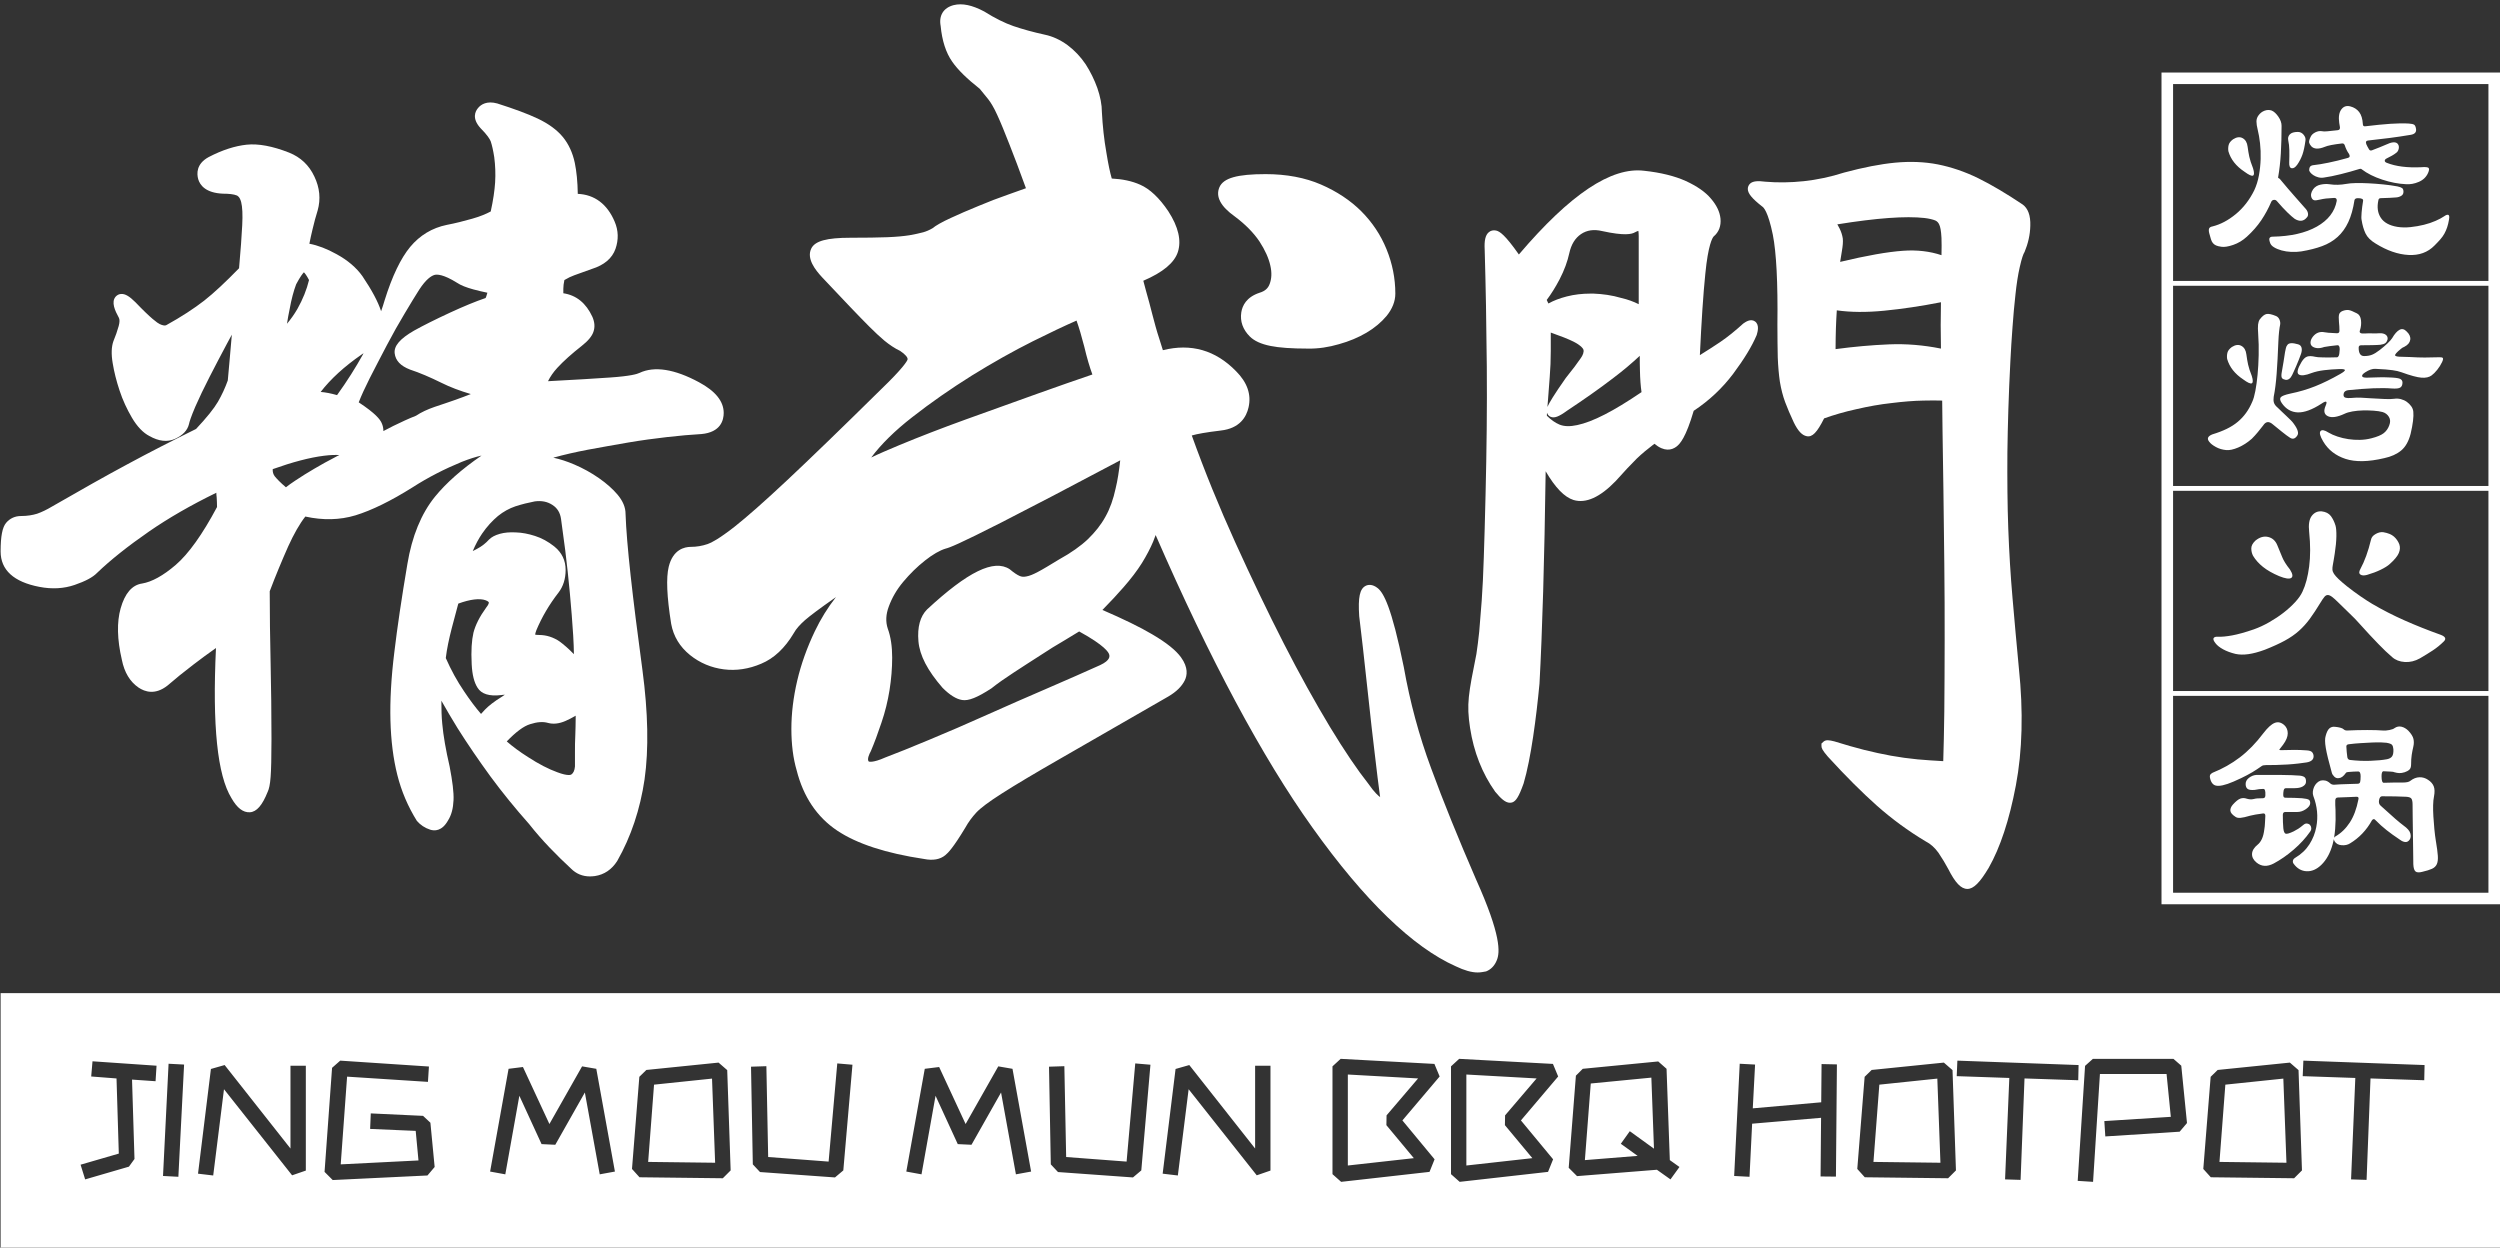
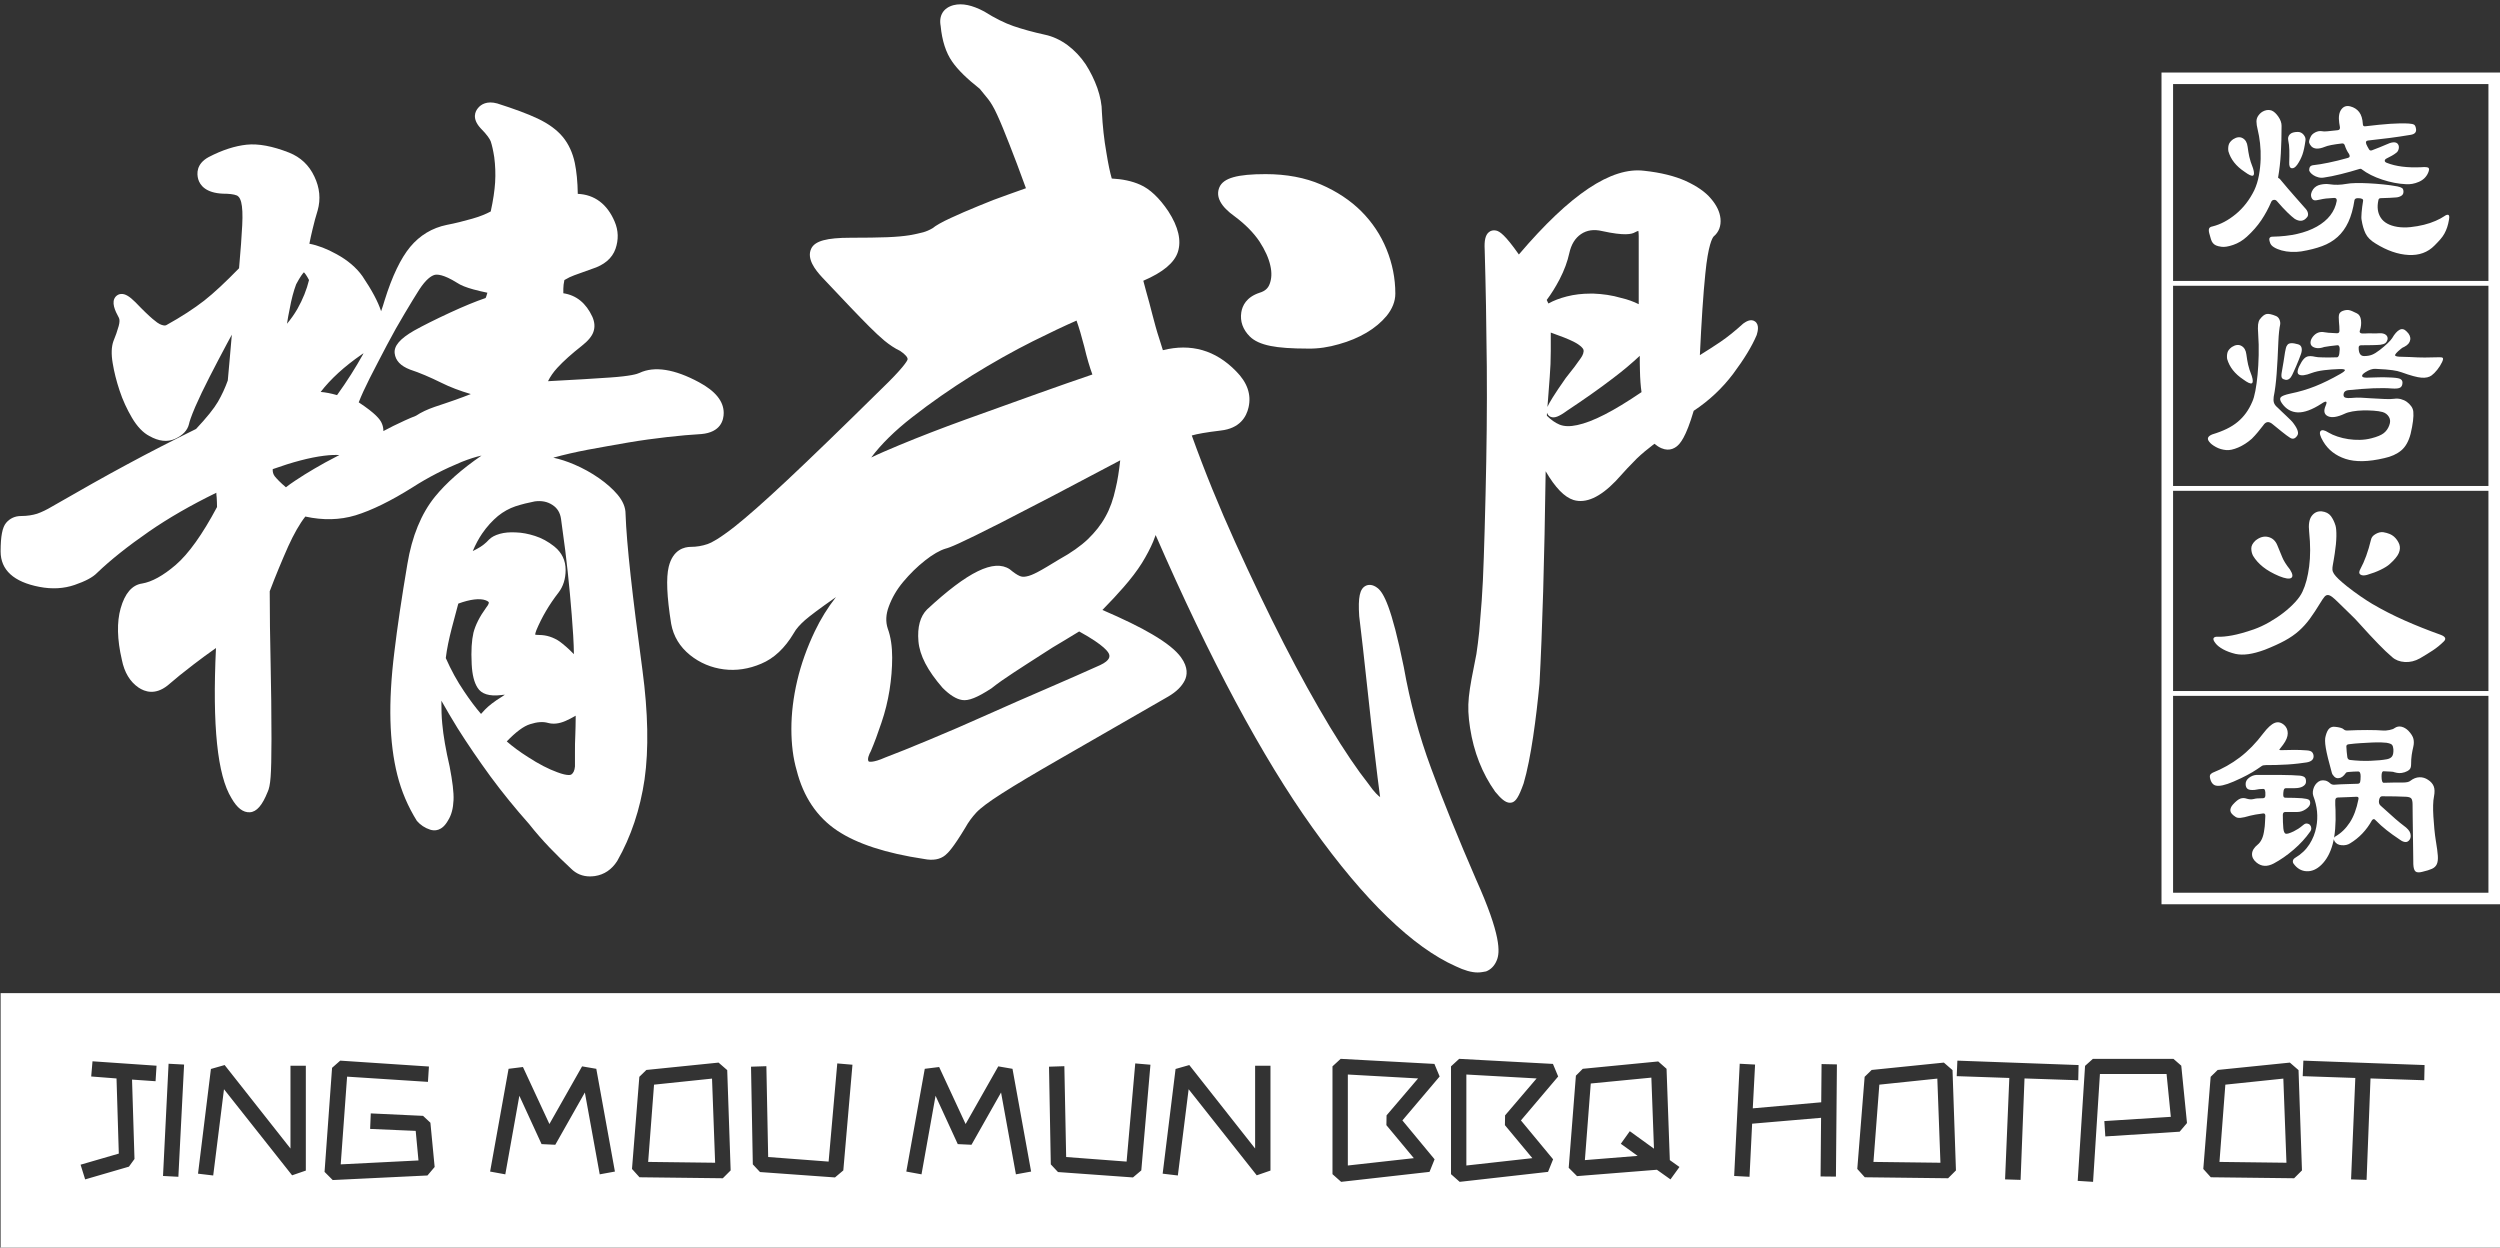
<svg xmlns="http://www.w3.org/2000/svg" width="517" height="258" viewBox="0 0 517 258" fill="none">
  <rect x="0" y="0" width="517" height="258" fill="#333333" stroke="none" />
  <g clip-path="url(#clip0_393_142)">
-     <path fill-rule="evenodd" clip-rule="evenodd" d="M118.1 179.64C119.157 180.697 120.469 181.243 122 181.243C122.328 181.243 122.656 181.207 123.021 181.17C124.952 180.879 126.519 179.822 127.649 178.036C130.492 173.043 132.387 167.358 133.298 161.162C134.173 154.966 134.027 147.386 132.861 138.602C131.804 130.766 131.002 124.389 130.419 119.068C129.836 113.747 129.471 109.41 129.362 106.239C129.362 104.927 128.815 103.615 127.722 102.303C126.738 101.136 125.426 99.97 123.859 98.877C122.292 97.784 120.579 96.836 118.793 96.071C117.262 95.415 115.804 94.941 114.419 94.649C116.643 94.03 119.048 93.483 121.526 93.009C124.333 92.499 127.102 91.989 129.909 91.515C132.679 91.041 135.412 90.677 137.963 90.385C140.587 90.094 142.956 89.875 144.997 89.766H145.034C149.079 89.401 149.662 86.85 149.662 85.392C149.662 82.987 147.949 80.873 144.56 79.051C139.494 76.317 135.339 75.661 132.241 77.119C131.804 77.338 130.419 77.775 126.191 78.067C123.13 78.285 118.829 78.54 113.326 78.832C113.8 77.884 114.419 76.973 115.258 76.062C116.533 74.677 118.246 73.146 120.287 71.543C121.636 70.486 122.437 69.502 122.729 68.591C123.057 67.643 122.984 66.623 122.51 65.529C121.198 62.687 119.194 61.047 116.497 60.646V59.698C116.497 59.188 116.57 58.605 116.716 57.912C117.444 57.475 118.137 57.147 118.756 56.928L122.401 55.616C124.952 54.815 126.592 53.429 127.285 51.462C127.941 49.566 127.904 47.671 127.102 45.812C125.572 42.204 122.948 40.236 119.485 40.09C119.449 37.576 119.23 35.425 118.866 33.676C118.428 31.599 117.59 29.776 116.387 28.319C115.185 26.861 113.435 25.585 111.212 24.528C109.062 23.508 106.256 22.487 102.83 21.394C100.716 20.811 99.477 21.576 98.857 22.342C98.274 23.034 97.545 24.492 99.368 26.496C100.825 27.954 101.299 28.793 101.481 29.23C101.736 29.995 101.992 31.088 102.21 32.51C102.429 34.186 102.502 35.936 102.392 37.722C102.283 39.398 101.992 41.439 101.481 43.735C100.461 44.282 99.185 44.792 97.655 45.229C95.869 45.74 94.119 46.177 92.406 46.505C89.382 47.124 86.83 48.655 84.826 51.061C82.894 53.393 81.108 57.074 79.541 62.103C79.323 62.869 79.067 63.634 78.812 64.363C78.193 62.431 76.917 60.026 74.949 57.111C73.71 55.361 71.888 53.794 69.519 52.518C67.624 51.462 65.728 50.733 63.979 50.405C64.161 49.457 64.38 48.473 64.635 47.416C64.963 45.995 65.328 44.683 65.692 43.516C66.348 41.184 66.129 38.815 65 36.483C63.906 34.15 62.157 32.51 59.788 31.562C56.362 30.214 53.41 29.667 51.005 29.922C48.599 30.177 45.975 31.016 43.169 32.474C40.545 33.895 40.691 35.936 40.982 37.029C41.347 38.305 42.549 39.908 46.121 40.054C47.36 40.054 48.344 40.163 48.964 40.419C49.109 40.491 49.583 40.674 49.875 41.803C50.13 42.788 50.203 44.391 50.093 46.541C49.984 48.764 49.766 51.753 49.438 55.471C46.668 58.313 44.262 60.573 42.221 62.176C40.108 63.816 37.483 65.529 34.386 67.242C34.13 67.388 33.657 67.315 33.037 67.024C32.563 66.805 31.251 65.894 28.008 62.504C26.768 61.265 25.894 60.755 25.092 60.791C24.655 60.791 24.217 61.01 23.926 61.338C22.942 62.468 23.78 64.254 24.582 65.712C24.764 66.04 24.764 66.623 24.545 67.424C24.254 68.481 23.889 69.502 23.452 70.559C23.051 71.689 22.978 73.183 23.306 75.115C23.598 76.9 24.072 78.796 24.727 80.763C25.384 82.768 26.258 84.627 27.279 86.376C28.372 88.235 29.611 89.51 30.887 90.166C32.818 91.26 34.604 91.478 36.208 90.749C37.775 90.021 38.759 89.037 39.087 87.688C39.16 87.287 39.451 86.303 40.399 84.08C41.201 82.258 42.185 80.18 43.351 77.921C44.517 75.661 45.72 73.329 46.996 70.96C47.324 70.377 47.615 69.793 47.943 69.21C47.907 69.757 47.834 70.304 47.797 70.887C47.579 73.584 47.324 76.171 47.105 78.686C46.558 80.217 45.866 81.711 45.064 83.096C44.262 84.481 42.731 86.376 40.545 88.709C35.661 91.114 30.887 93.556 26.368 95.998C21.812 98.439 16.6 101.392 10.769 104.745C9.676 105.401 8.619 105.911 7.671 106.239C6.724 106.53 5.63 106.713 4.355 106.713C3.115 106.713 2.059 107.186 1.257 108.134C0.491 109.045 0.127 110.904 0.127 114.038C0.127 117.865 2.824 120.343 8.145 121.364C10.769 121.874 13.211 121.728 15.434 120.963C17.657 120.197 19.188 119.396 20.099 118.448C22.832 115.824 26.441 112.945 30.814 109.92C34.823 107.15 39.488 104.453 44.736 101.902C44.736 102.23 44.773 102.558 44.809 102.849C44.845 103.505 44.882 104.161 44.882 104.854C41.857 110.539 38.978 114.548 36.354 116.808C33.73 119.068 31.361 120.343 29.392 120.671C27.315 120.963 25.821 122.712 24.946 125.81C24.144 128.653 24.217 132.224 25.201 136.452C25.712 139.04 26.878 140.971 28.627 142.174C29.976 143.085 32.09 143.777 34.641 141.773C36.244 140.388 38.03 138.93 39.998 137.436C41.456 136.306 43.023 135.176 44.663 134.01C43.898 150.119 44.955 160.324 47.87 165.062C49.037 167.102 50.276 168.05 51.661 167.977C53.082 167.904 54.248 166.519 55.342 163.786C55.633 163.203 55.852 162.219 55.961 160.688C56.071 159.303 56.143 156.643 56.143 152.816C56.143 147.568 56.071 142.283 55.961 137.072C55.852 132.042 55.779 127.086 55.779 122.275C57.018 118.995 58.33 115.86 59.606 112.981C60.772 110.43 61.938 108.353 63.141 106.822C66.785 107.624 70.284 107.551 73.528 106.567C76.844 105.546 80.817 103.615 85.336 100.772C88.507 98.731 91.933 96.982 95.468 95.524C97.035 94.904 98.383 94.467 99.586 94.212C95.431 97.055 92.224 99.934 89.965 102.704C87.122 106.202 85.19 110.904 84.243 116.662C83.076 123.55 82.165 129.673 81.546 134.885C80.89 140.169 80.635 144.907 80.744 149.026C80.853 153.144 81.327 156.934 82.165 160.251C83.004 163.604 84.352 166.774 86.211 169.763C86.94 170.601 87.851 171.221 88.981 171.585C89.819 171.84 91.386 171.95 92.662 169.654C93.354 168.56 93.719 167.175 93.791 165.462C93.864 163.859 93.573 161.599 92.99 158.538C92.188 155.076 91.678 152.123 91.459 149.682C91.313 148.26 91.277 146.657 91.277 144.907C92.297 146.73 93.427 148.625 94.63 150.593C96.671 153.836 98.967 157.189 101.408 160.542C103.85 163.859 106.547 167.175 109.426 170.419C112.087 173.808 115.112 176.87 118.1 179.64ZM56.799 98.476C56.508 98.075 56.362 97.601 56.398 97.018C60.48 95.56 64.052 94.613 67.004 94.248C68.425 94.066 69.446 94.066 70.175 94.103C69.847 94.248 69.519 94.43 69.191 94.613C67.842 95.305 66.457 96.071 65.036 96.909C63.615 97.747 62.303 98.549 61.063 99.387C60.262 99.934 59.606 100.371 59.132 100.772C58.002 99.824 57.237 99.023 56.799 98.476ZM74.184 83.205C77.719 85.538 78.594 86.74 78.922 87.469C79.177 88.016 79.286 88.563 79.286 89.146C79.942 88.818 80.635 88.454 81.327 88.089C82.967 87.287 84.534 86.558 86.028 85.975C87.122 85.246 88.397 84.663 89.855 84.153C91.24 83.679 92.625 83.242 93.937 82.768C95.249 82.294 96.379 81.893 97.363 81.492C95.14 80.836 93.099 80.071 91.277 79.16C88.981 78.03 86.794 77.082 84.789 76.427C82.821 75.661 81.801 74.568 81.619 73.073C81.436 71.543 82.712 70.049 85.628 68.372C87.523 67.315 90.001 66.076 93.062 64.655C95.905 63.343 98.383 62.322 100.424 61.63C100.534 61.375 100.643 61.12 100.68 60.901C100.716 60.791 100.752 60.682 100.789 60.536C99.841 60.354 98.857 60.099 97.873 59.844C96.415 59.443 95.286 59.006 94.484 58.459C91.678 56.71 90.365 56.71 89.855 56.855C89.199 57.038 88.106 57.73 86.685 59.917C85.883 61.192 84.862 62.832 83.66 64.873C82.457 66.878 81.218 69.065 80.015 71.361C78.776 73.693 77.61 75.989 76.443 78.249C75.496 80.144 74.731 81.784 74.184 83.205ZM69.701 81.711C68.425 81.347 67.296 81.128 66.312 81.055C68.389 78.358 71.232 75.77 74.767 73.329C74.913 73.219 75.058 73.146 75.168 73.037L75.058 73.292C73.564 75.989 71.778 78.832 69.701 81.711ZM109.208 156.57C107.422 155.44 105.964 154.347 104.798 153.326C106.693 151.358 108.297 150.155 109.645 149.754C111.103 149.281 112.342 149.208 113.326 149.499C114.383 149.791 115.586 149.682 116.934 149.098C117.59 148.807 118.319 148.442 119.048 148.005V148.625C119.048 149.645 119.012 150.775 118.975 151.978C118.902 153.217 118.902 154.42 118.902 155.622V158.501C118.829 159.34 118.574 159.886 118.137 160.178C118.064 160.214 117.481 160.542 115.258 159.704C113.435 159.048 111.394 157.991 109.208 156.57ZM95.978 142.976C94.557 140.898 93.281 138.566 92.188 136.087C92.406 134.229 92.844 132.151 93.427 129.892C93.974 127.778 94.447 126.065 94.775 124.826C97.254 123.915 99.222 123.696 100.424 124.133C100.898 124.316 101.08 124.498 101.08 124.571C101.117 124.68 101.044 125.045 100.534 125.664C99.185 127.523 98.311 129.272 97.91 130.839C97.545 132.407 97.4 134.52 97.545 137.363C97.655 139.55 98.055 141.117 98.748 142.21C99.55 143.522 101.19 144.033 103.632 143.741C103.923 143.705 104.178 143.668 104.397 143.668C104.251 143.777 104.033 143.923 103.814 144.069C102.21 145.053 101.044 145.964 100.279 146.766C99.987 147.094 99.732 147.386 99.477 147.641C98.311 146.292 97.144 144.725 95.978 142.976ZM111.504 131.313C111.066 131.313 110.811 131.277 110.666 131.24C110.702 131.058 110.738 130.766 110.921 130.329C112.051 127.632 113.581 125.008 115.513 122.53C116.46 121.291 116.971 119.724 116.971 117.865C116.971 115.897 116.205 114.293 114.638 113.018C113.363 111.997 112.014 111.268 110.629 110.831C109.281 110.394 107.932 110.138 106.693 110.102C105.417 110.029 104.288 110.138 103.377 110.394C102.356 110.685 101.664 111.05 101.117 111.596C100.497 112.289 99.659 112.981 98.602 113.528C98.311 113.674 98.055 113.819 97.764 113.965C98.347 112.58 99.003 111.378 99.695 110.357C100.716 108.863 101.846 107.66 102.976 106.713C104.105 105.801 105.308 105.145 106.584 104.708C107.932 104.271 109.281 103.943 110.593 103.688C111.978 103.505 113.18 103.724 114.237 104.417C115.258 105.073 115.841 106.02 116.023 107.332C116.242 108.826 116.533 111.013 116.898 113.856C117.262 116.699 117.554 119.651 117.845 122.639C118.137 125.701 118.356 128.653 118.538 131.423C118.611 132.88 118.684 134.156 118.684 135.286C117.554 134.119 116.57 133.281 115.731 132.662C114.456 131.787 112.998 131.313 111.504 131.313ZM61.246 58.787C62.12 57.147 62.631 56.527 62.849 56.309C63.032 56.491 63.396 56.928 63.906 57.912C63.432 59.88 62.631 61.885 61.501 63.889C60.845 65.019 60.116 66.04 59.351 66.951C59.496 65.967 59.679 64.946 59.897 63.926C60.262 61.885 60.736 60.136 61.246 58.787Z" fill="white" />
-     <path fill-rule="evenodd" clip-rule="evenodd" d="M402.92 179.749C404.341 182.555 405.544 183.831 406.856 183.831C408.132 183.831 409.444 182.519 411.266 179.457C413.635 175.303 415.53 169.581 416.879 162.438C418.227 155.331 418.446 147.13 417.498 138.128C417.024 133.135 416.587 128.288 416.186 123.623C415.785 119.068 415.494 114.257 415.312 109.337C415.129 104.453 415.093 99.132 415.129 93.556C415.202 87.98 415.384 81.602 415.749 74.641C415.858 72.418 416.004 70.121 416.186 67.68C416.368 65.238 416.551 62.978 416.806 60.828C417.024 58.751 417.316 56.855 417.68 55.252C418.118 53.284 418.446 52.518 418.592 52.263L418.664 52.154C419.393 50.405 419.831 48.582 419.867 46.687C419.94 44.573 419.393 43.079 418.264 42.277C414.947 40.054 411.886 38.232 409.152 36.883C406.346 35.498 403.503 34.551 400.77 34.004C398 33.458 395.011 33.348 391.914 33.64C388.852 33.931 385.317 34.624 381.381 35.681C378.538 36.592 375.732 37.175 373.035 37.467C370.302 37.758 367.641 37.794 365.09 37.576C363.45 37.357 362.502 37.467 361.956 37.94C361.628 38.232 361.445 38.633 361.445 39.07C361.445 39.981 362.284 41.038 364.434 42.715C364.689 42.86 365.637 43.735 366.621 48.546C367.349 52.227 367.677 58.495 367.568 67.133C367.568 69.83 367.605 72.09 367.641 73.912C367.714 75.77 367.86 77.447 368.078 78.941C368.334 80.472 368.698 81.893 369.172 83.169C369.646 84.408 370.229 85.829 370.958 87.36C371.832 89.146 372.67 90.021 373.618 90.203C374.784 90.458 375.768 89.438 377.226 86.522C379.267 85.793 381.527 85.137 383.859 84.627C386.374 84.044 388.816 83.606 391.185 83.351C393.517 83.06 395.74 82.877 397.745 82.841C399.239 82.805 400.551 82.805 401.645 82.841C401.645 84.299 401.681 86.413 401.717 89.219C401.754 92.718 401.827 96.799 401.9 101.428L402.082 116.553C402.155 121.947 402.155 127.304 402.155 132.516C402.155 137.764 402.118 142.648 402.082 147.167C402.009 151.176 401.973 154.602 401.863 157.408C399.968 157.299 398.219 157.189 396.615 157.044C394.72 156.861 392.861 156.606 391.039 156.278C389.253 155.95 387.394 155.549 385.499 155.076C383.641 154.602 381.6 154.019 379.376 153.326C378.247 153.035 377.591 152.962 377.117 153.363L376.679 153.764V154.274C376.679 154.711 376.862 155.148 377.991 156.46C381.709 160.542 385.171 163.968 388.196 166.665C391.258 169.362 394.611 171.84 398.219 173.991C399.239 174.501 400.114 175.303 400.879 176.36C401.645 177.489 402.337 178.656 402.92 179.749ZM379.668 67.862C379.704 66.623 379.777 65.42 379.85 64.181C382.693 64.582 385.973 64.618 389.654 64.254C393.371 63.889 397.308 63.306 401.389 62.504C401.317 65.639 401.317 68.846 401.389 72.09C397.781 71.361 394.173 71.069 390.638 71.215C387.103 71.361 383.385 71.689 379.595 72.199C379.595 70.595 379.632 69.138 379.668 67.862ZM380.433 47.27C380.288 47.015 380.142 46.76 379.96 46.396C388.087 45.084 394.137 44.646 398 45.084C398.911 45.193 399.676 45.375 400.223 45.594C400.624 45.776 400.879 46.068 401.061 46.505C401.244 46.906 401.426 47.708 401.499 49.202C401.535 50.186 401.535 51.389 401.499 52.773C399.13 51.972 396.433 51.644 393.517 51.862C390.383 52.081 386.009 52.846 380.543 54.158C380.688 53.247 380.798 52.518 380.907 51.899C381.089 50.842 381.162 50.004 381.089 49.311C380.98 48.619 380.761 47.926 380.433 47.27Z" fill="white" />
+     <path fill-rule="evenodd" clip-rule="evenodd" d="M118.1 179.64C119.157 180.697 120.469 181.243 122 181.243C122.328 181.243 122.656 181.207 123.021 181.17C124.952 180.879 126.519 179.822 127.649 178.036C130.492 173.043 132.387 167.358 133.298 161.162C134.173 154.966 134.027 147.386 132.861 138.602C131.804 130.766 131.002 124.389 130.419 119.068C129.836 113.747 129.471 109.41 129.362 106.239C129.362 104.927 128.815 103.615 127.722 102.303C126.738 101.136 125.426 99.97 123.859 98.877C122.292 97.784 120.579 96.836 118.793 96.071C117.262 95.415 115.804 94.941 114.419 94.649C116.643 94.03 119.048 93.483 121.526 93.009C124.333 92.499 127.102 91.989 129.909 91.515C132.679 91.041 135.412 90.677 137.963 90.385C140.587 90.094 142.956 89.875 144.997 89.766H145.034C149.079 89.401 149.662 86.85 149.662 85.392C149.662 82.987 147.949 80.873 144.56 79.051C139.494 76.317 135.339 75.661 132.241 77.119C131.804 77.338 130.419 77.775 126.191 78.067C123.13 78.285 118.829 78.54 113.326 78.832C113.8 77.884 114.419 76.973 115.258 76.062C116.533 74.677 118.246 73.146 120.287 71.543C121.636 70.486 122.437 69.502 122.729 68.591C123.057 67.643 122.984 66.623 122.51 65.529C121.198 62.687 119.194 61.047 116.497 60.646V59.698C116.497 59.188 116.57 58.605 116.716 57.912C117.444 57.475 118.137 57.147 118.756 56.928L122.401 55.616C124.952 54.815 126.592 53.429 127.285 51.462C127.941 49.566 127.904 47.671 127.102 45.812C125.572 42.204 122.948 40.236 119.485 40.09C119.449 37.576 119.23 35.425 118.866 33.676C118.428 31.599 117.59 29.776 116.387 28.319C115.185 26.861 113.435 25.585 111.212 24.528C109.062 23.508 106.256 22.487 102.83 21.394C100.716 20.811 99.477 21.576 98.857 22.342C98.274 23.034 97.545 24.492 99.368 26.496C100.825 27.954 101.299 28.793 101.481 29.23C101.736 29.995 101.992 31.088 102.21 32.51C102.429 34.186 102.502 35.936 102.392 37.722C102.283 39.398 101.992 41.439 101.481 43.735C100.461 44.282 99.185 44.792 97.655 45.229C95.869 45.74 94.119 46.177 92.406 46.505C89.382 47.124 86.83 48.655 84.826 51.061C82.894 53.393 81.108 57.074 79.541 62.103C79.323 62.869 79.067 63.634 78.812 64.363C78.193 62.431 76.917 60.026 74.949 57.111C73.71 55.361 71.888 53.794 69.519 52.518C67.624 51.462 65.728 50.733 63.979 50.405C64.161 49.457 64.38 48.473 64.635 47.416C64.963 45.995 65.328 44.683 65.692 43.516C66.348 41.184 66.129 38.815 65 36.483C63.906 34.15 62.157 32.51 59.788 31.562C56.362 30.214 53.41 29.667 51.005 29.922C48.599 30.177 45.975 31.016 43.169 32.474C40.545 33.895 40.691 35.936 40.982 37.029C41.347 38.305 42.549 39.908 46.121 40.054C47.36 40.054 48.344 40.163 48.964 40.419C49.109 40.491 49.583 40.674 49.875 41.803C50.13 42.788 50.203 44.391 50.093 46.541C49.984 48.764 49.766 51.753 49.438 55.471C46.668 58.313 44.262 60.573 42.221 62.176C40.108 63.816 37.483 65.529 34.386 67.242C34.13 67.388 33.657 67.315 33.037 67.024C32.563 66.805 31.251 65.894 28.008 62.504C26.768 61.265 25.894 60.755 25.092 60.791C24.655 60.791 24.217 61.01 23.926 61.338C22.942 62.468 23.78 64.254 24.582 65.712C24.764 66.04 24.764 66.623 24.545 67.424C24.254 68.481 23.889 69.502 23.452 70.559C23.051 71.689 22.978 73.183 23.306 75.115C23.598 76.9 24.072 78.796 24.727 80.763C25.384 82.768 26.258 84.627 27.279 86.376C28.372 88.235 29.611 89.51 30.887 90.166C32.818 91.26 34.604 91.478 36.208 90.749C37.775 90.021 38.759 89.037 39.087 87.688C39.16 87.287 39.451 86.303 40.399 84.08C41.201 82.258 42.185 80.18 43.351 77.921C44.517 75.661 45.72 73.329 46.996 70.96C47.324 70.377 47.615 69.793 47.943 69.21C47.907 69.757 47.834 70.304 47.797 70.887C47.579 73.584 47.324 76.171 47.105 78.686C46.558 80.217 45.866 81.711 45.064 83.096C44.262 84.481 42.731 86.376 40.545 88.709C35.661 91.114 30.887 93.556 26.368 95.998C21.812 98.439 16.6 101.392 10.769 104.745C9.676 105.401 8.619 105.911 7.671 106.239C6.724 106.53 5.63 106.713 4.355 106.713C3.115 106.713 2.059 107.186 1.257 108.134C0.491 109.045 0.127 110.904 0.127 114.038C0.127 117.865 2.824 120.343 8.145 121.364C10.769 121.874 13.211 121.728 15.434 120.963C17.657 120.197 19.188 119.396 20.099 118.448C22.832 115.824 26.441 112.945 30.814 109.92C34.823 107.15 39.488 104.453 44.736 101.902C44.736 102.23 44.773 102.558 44.809 102.849C44.845 103.505 44.882 104.161 44.882 104.854C41.857 110.539 38.978 114.548 36.354 116.808C33.73 119.068 31.361 120.343 29.392 120.671C27.315 120.963 25.821 122.712 24.946 125.81C24.144 128.653 24.217 132.224 25.201 136.452C25.712 139.04 26.878 140.971 28.627 142.174C29.976 143.085 32.09 143.777 34.641 141.773C36.244 140.388 38.03 138.93 39.998 137.436C41.456 136.306 43.023 135.176 44.663 134.01C43.898 150.119 44.955 160.324 47.87 165.062C49.037 167.102 50.276 168.05 51.661 167.977C53.082 167.904 54.248 166.519 55.342 163.786C55.633 163.203 55.852 162.219 55.961 160.688C56.071 159.303 56.143 156.643 56.143 152.816C56.143 147.568 56.071 142.283 55.961 137.072C55.852 132.042 55.779 127.086 55.779 122.275C57.018 118.995 58.33 115.86 59.606 112.981C60.772 110.43 61.938 108.353 63.141 106.822C66.785 107.624 70.284 107.551 73.528 106.567C76.844 105.546 80.817 103.615 85.336 100.772C88.507 98.731 91.933 96.982 95.468 95.524C97.035 94.904 98.383 94.467 99.586 94.212C95.431 97.055 92.224 99.934 89.965 102.704C87.122 106.202 85.19 110.904 84.243 116.662C83.076 123.55 82.165 129.673 81.546 134.885C80.89 140.169 80.635 144.907 80.744 149.026C80.853 153.144 81.327 156.934 82.165 160.251C83.004 163.604 84.352 166.774 86.211 169.763C86.94 170.601 87.851 171.221 88.981 171.585C89.819 171.84 91.386 171.95 92.662 169.654C93.354 168.56 93.719 167.175 93.791 165.462C93.864 163.859 93.573 161.599 92.99 158.538C92.188 155.076 91.678 152.123 91.459 149.682C91.313 148.26 91.277 146.657 91.277 144.907C92.297 146.73 93.427 148.625 94.63 150.593C96.671 153.836 98.967 157.189 101.408 160.542C103.85 163.859 106.547 167.175 109.426 170.419C112.087 173.808 115.112 176.87 118.1 179.64ZM56.799 98.476C56.508 98.075 56.362 97.601 56.398 97.018C60.48 95.56 64.052 94.613 67.004 94.248C68.425 94.066 69.446 94.066 70.175 94.103C67.842 95.305 66.457 96.071 65.036 96.909C63.615 97.747 62.303 98.549 61.063 99.387C60.262 99.934 59.606 100.371 59.132 100.772C58.002 99.824 57.237 99.023 56.799 98.476ZM74.184 83.205C77.719 85.538 78.594 86.74 78.922 87.469C79.177 88.016 79.286 88.563 79.286 89.146C79.942 88.818 80.635 88.454 81.327 88.089C82.967 87.287 84.534 86.558 86.028 85.975C87.122 85.246 88.397 84.663 89.855 84.153C91.24 83.679 92.625 83.242 93.937 82.768C95.249 82.294 96.379 81.893 97.363 81.492C95.14 80.836 93.099 80.071 91.277 79.16C88.981 78.03 86.794 77.082 84.789 76.427C82.821 75.661 81.801 74.568 81.619 73.073C81.436 71.543 82.712 70.049 85.628 68.372C87.523 67.315 90.001 66.076 93.062 64.655C95.905 63.343 98.383 62.322 100.424 61.63C100.534 61.375 100.643 61.12 100.68 60.901C100.716 60.791 100.752 60.682 100.789 60.536C99.841 60.354 98.857 60.099 97.873 59.844C96.415 59.443 95.286 59.006 94.484 58.459C91.678 56.71 90.365 56.71 89.855 56.855C89.199 57.038 88.106 57.73 86.685 59.917C85.883 61.192 84.862 62.832 83.66 64.873C82.457 66.878 81.218 69.065 80.015 71.361C78.776 73.693 77.61 75.989 76.443 78.249C75.496 80.144 74.731 81.784 74.184 83.205ZM69.701 81.711C68.425 81.347 67.296 81.128 66.312 81.055C68.389 78.358 71.232 75.77 74.767 73.329C74.913 73.219 75.058 73.146 75.168 73.037L75.058 73.292C73.564 75.989 71.778 78.832 69.701 81.711ZM109.208 156.57C107.422 155.44 105.964 154.347 104.798 153.326C106.693 151.358 108.297 150.155 109.645 149.754C111.103 149.281 112.342 149.208 113.326 149.499C114.383 149.791 115.586 149.682 116.934 149.098C117.59 148.807 118.319 148.442 119.048 148.005V148.625C119.048 149.645 119.012 150.775 118.975 151.978C118.902 153.217 118.902 154.42 118.902 155.622V158.501C118.829 159.34 118.574 159.886 118.137 160.178C118.064 160.214 117.481 160.542 115.258 159.704C113.435 159.048 111.394 157.991 109.208 156.57ZM95.978 142.976C94.557 140.898 93.281 138.566 92.188 136.087C92.406 134.229 92.844 132.151 93.427 129.892C93.974 127.778 94.447 126.065 94.775 124.826C97.254 123.915 99.222 123.696 100.424 124.133C100.898 124.316 101.08 124.498 101.08 124.571C101.117 124.68 101.044 125.045 100.534 125.664C99.185 127.523 98.311 129.272 97.91 130.839C97.545 132.407 97.4 134.52 97.545 137.363C97.655 139.55 98.055 141.117 98.748 142.21C99.55 143.522 101.19 144.033 103.632 143.741C103.923 143.705 104.178 143.668 104.397 143.668C104.251 143.777 104.033 143.923 103.814 144.069C102.21 145.053 101.044 145.964 100.279 146.766C99.987 147.094 99.732 147.386 99.477 147.641C98.311 146.292 97.144 144.725 95.978 142.976ZM111.504 131.313C111.066 131.313 110.811 131.277 110.666 131.24C110.702 131.058 110.738 130.766 110.921 130.329C112.051 127.632 113.581 125.008 115.513 122.53C116.46 121.291 116.971 119.724 116.971 117.865C116.971 115.897 116.205 114.293 114.638 113.018C113.363 111.997 112.014 111.268 110.629 110.831C109.281 110.394 107.932 110.138 106.693 110.102C105.417 110.029 104.288 110.138 103.377 110.394C102.356 110.685 101.664 111.05 101.117 111.596C100.497 112.289 99.659 112.981 98.602 113.528C98.311 113.674 98.055 113.819 97.764 113.965C98.347 112.58 99.003 111.378 99.695 110.357C100.716 108.863 101.846 107.66 102.976 106.713C104.105 105.801 105.308 105.145 106.584 104.708C107.932 104.271 109.281 103.943 110.593 103.688C111.978 103.505 113.18 103.724 114.237 104.417C115.258 105.073 115.841 106.02 116.023 107.332C116.242 108.826 116.533 111.013 116.898 113.856C117.262 116.699 117.554 119.651 117.845 122.639C118.137 125.701 118.356 128.653 118.538 131.423C118.611 132.88 118.684 134.156 118.684 135.286C117.554 134.119 116.57 133.281 115.731 132.662C114.456 131.787 112.998 131.313 111.504 131.313ZM61.246 58.787C62.12 57.147 62.631 56.527 62.849 56.309C63.032 56.491 63.396 56.928 63.906 57.912C63.432 59.88 62.631 61.885 61.501 63.889C60.845 65.019 60.116 66.04 59.351 66.951C59.496 65.967 59.679 64.946 59.897 63.926C60.262 61.885 60.736 60.136 61.246 58.787Z" fill="white" />
    <path fill-rule="evenodd" clip-rule="evenodd" d="M309.22 163.75C310.349 165.099 311.297 166.01 312.244 166.01C312.427 166.01 312.645 165.973 312.828 165.901C313.484 165.609 314.067 164.88 315.087 162.001C316.618 156.826 317.711 148.297 318.367 141.373C318.95 130.621 319.388 115.861 319.643 97.456C321.647 100.882 323.543 102.814 325.401 103.397C327.952 104.162 330.868 102.85 334.112 99.497C335.825 97.566 337.319 95.998 338.485 94.832C339.506 93.848 340.745 92.828 342.13 91.771C344.207 93.484 345.701 93.083 346.649 92.39C347.451 91.807 348.653 90.422 350.257 84.956C353.464 82.842 356.198 80.254 358.421 77.302C360.68 74.277 362.32 71.58 363.268 69.32L363.304 69.211C363.487 68.592 363.888 67.17 362.94 66.478C362.029 65.822 360.972 66.587 360.498 66.915C358.895 68.373 357.291 69.685 355.724 70.742C354.521 71.544 353.136 72.455 351.533 73.439C351.861 66.478 352.225 60.829 352.662 56.601C353.245 50.624 354.12 49.203 354.375 48.911C355.469 48 355.942 46.724 355.797 45.194C355.651 43.809 354.995 42.424 353.792 41.039C352.662 39.69 350.913 38.488 348.617 37.431C346.357 36.41 343.442 35.681 340.016 35.317C333.237 34.479 324.745 40.128 314.103 52.629C311.261 48.583 310.131 47.818 309.365 47.672C308.819 47.563 308.272 47.672 307.871 48.036C307.179 48.62 306.924 49.749 307.033 51.645C307.252 59.152 307.397 67.279 307.47 75.808C307.543 84.299 307.434 93.229 307.215 102.231C307.106 107.369 306.96 111.706 306.851 115.242C306.741 118.777 306.595 121.802 306.413 124.28C306.231 126.758 306.049 128.872 305.903 130.621C305.721 132.298 305.539 133.865 305.32 135.25C303.68 143.487 303.243 145.528 304.008 150.521C304.773 155.514 306.523 159.96 309.22 163.75ZM319.898 85.976C320.736 86.814 321.611 87.434 322.486 87.798C323.433 88.199 324.672 88.236 326.167 87.908C327.734 87.58 329.665 86.851 331.852 85.721C333.929 84.664 336.517 83.097 339.469 81.092C339.287 79.89 339.178 78.395 339.141 76.646C339.105 75.589 339.105 74.569 339.105 73.585C337.538 75.042 335.752 76.573 333.674 78.14C330.686 80.436 327.442 82.696 324.089 84.919C322.34 86.195 321.429 86.523 320.663 86.195C320.299 86.049 320.044 85.757 319.934 85.356C319.934 85.466 319.898 85.539 319.898 85.648C319.898 85.757 319.898 85.867 319.898 85.976ZM320.7 72.6V68.774C322.777 69.503 324.344 70.122 325.438 70.669C326.932 71.434 327.333 72.017 327.442 72.272C327.624 72.783 327.296 73.512 326.932 74.022C326.24 75.042 325.219 76.427 323.798 78.177C321.319 81.712 320.372 83.316 320.007 84.154C320.044 83.716 320.08 83.279 320.117 82.805C320.226 81.347 320.335 79.744 320.481 77.994C320.627 76.209 320.7 74.386 320.7 72.6ZM329.556 60.719C329.337 60.719 329.082 60.719 328.864 60.719C327.224 60.719 325.583 60.902 324.016 61.303C322.595 61.667 321.319 62.141 320.226 62.76C320.19 62.724 320.19 62.687 320.153 62.651L319.862 62.031C320.773 60.829 321.684 59.371 322.522 57.767C323.506 55.872 324.162 54.05 324.527 52.373C324.927 50.551 325.729 49.239 326.968 48.401C328.171 47.599 329.592 47.38 331.305 47.781C335.97 48.802 337.428 48.437 338.121 48.036C338.412 47.891 338.631 47.781 338.813 47.745C338.85 47.964 338.886 48.328 338.886 48.838V62.906C337.793 62.359 336.59 61.922 335.314 61.63C333.346 61.047 331.415 60.792 329.556 60.719Z" fill="white" />
    <path fill-rule="evenodd" clip-rule="evenodd" d="M305.574 201.106C304.298 201.106 302.804 200.669 301.055 199.831C292.199 195.895 282.176 186.237 271.388 171.112C261.074 156.68 250.177 136.343 238.988 110.649C238.806 111.123 238.66 111.56 238.478 111.998C237.895 113.383 237.093 114.913 236.146 116.444C235.162 118.011 233.886 119.688 232.355 121.437C231.153 122.822 229.695 124.389 227.982 126.138C232.283 127.997 235.745 129.674 238.26 131.168C241.248 132.917 243.18 134.484 244.237 135.942C245.767 138.056 245.512 139.696 245.002 140.717C244.382 141.956 243.289 143.049 241.613 144.033C232.137 149.463 224.738 153.727 219.381 156.825C213.914 159.96 209.942 162.329 207.208 164.078C204.511 165.791 202.725 167.139 201.887 168.05C201.049 168.962 200.247 170.019 199.591 171.221C197.149 175.267 196.092 176.36 195.509 176.834C194.416 177.745 192.922 178 191.099 177.636C183.264 176.469 177.214 174.501 173.132 171.768C168.941 168.962 166.134 164.77 164.749 159.304C164.02 156.825 163.656 153.91 163.656 150.739C163.656 147.568 164.057 144.215 164.859 140.789C165.66 137.364 166.9 133.901 168.503 130.548C169.706 128.034 171.164 125.665 172.877 123.478C172.731 123.587 172.549 123.697 172.366 123.842C169.56 125.81 167.556 127.305 166.462 128.252C165.442 129.163 164.64 130.038 164.166 130.913C162.308 134.047 160.048 136.161 157.424 137.254C154.873 138.348 152.249 138.748 149.697 138.42C147.11 138.092 144.741 137.108 142.7 135.468C140.586 133.755 139.274 131.605 138.8 129.018C137.889 123.332 137.743 119.469 138.29 117.209C139.165 113.638 141.534 113.091 142.882 113.091C144.012 113.091 145.178 112.909 146.344 112.508C147.11 112.253 148.713 111.414 151.848 108.973C154.435 106.932 158.116 103.688 162.818 99.278C167.519 94.868 174.006 88.6 182.097 80.618C186.872 76.026 187.564 74.678 187.673 74.386C187.819 73.985 187.236 73.293 186.143 72.564C185.049 72.053 183.92 71.288 182.899 70.45C181.952 69.648 180.931 68.701 179.801 67.571C178.708 66.477 177.396 65.129 175.829 63.489C174.262 61.849 172.33 59.808 170.034 57.366C168.576 55.799 166.754 53.466 167.774 51.389C168.54 49.822 170.981 49.166 175.902 49.166C179.036 49.166 181.551 49.129 183.482 49.056C185.341 48.984 186.872 48.838 188.038 48.656C189.204 48.437 190.152 48.255 190.917 48.036C191.573 47.854 192.229 47.562 192.849 47.198C193.505 46.651 194.78 45.922 196.603 45.084C198.352 44.282 200.247 43.444 202.324 42.606C204.402 41.731 206.479 40.929 208.484 40.237C209.905 39.727 211.108 39.289 212.165 38.925C210.816 35.207 209.686 32.219 208.775 29.923C207.791 27.408 206.953 25.331 206.224 23.764C205.568 22.306 204.912 21.212 204.365 20.52C203.746 19.791 203.163 19.062 202.616 18.37C199.992 16.292 198.097 14.47 196.894 12.72C195.619 10.898 194.817 8.42 194.525 5.359C194.124 3.208 195.108 1.605 197.222 1.058C199.008 0.621 201.049 1.058 203.527 2.37C205.787 3.791 207.791 4.775 209.577 5.395C211.399 6.015 213.586 6.634 216.101 7.181C217.668 7.509 219.272 8.238 220.766 9.331C222.224 10.425 223.499 11.773 224.52 13.304C225.504 14.834 226.305 16.474 226.925 18.187C227.545 19.973 227.873 21.65 227.873 23.217C228.018 25.95 228.31 28.829 228.82 31.672C229.185 33.932 229.549 35.681 229.914 36.92C232.1 37.03 234.068 37.431 235.781 38.196C237.786 39.071 239.754 40.929 241.613 43.699C243.69 46.906 244.346 49.749 243.581 52.118C242.852 54.341 240.519 56.309 236.437 58.059C236.583 58.642 236.802 59.37 237.02 60.245C237.458 61.776 237.895 63.38 238.332 65.129C238.77 66.805 239.207 68.445 239.717 69.976C240.009 70.924 240.264 71.725 240.483 72.418C246.314 70.96 251.38 72.418 255.608 76.755C257.94 79.088 258.815 81.602 258.195 84.263C257.758 86.194 256.409 88.6 252.437 89.037C249.412 89.401 247.59 89.73 246.46 90.058C249.157 97.565 252.182 104.964 255.425 112.107C258.851 119.651 262.241 126.722 265.484 133.063C268.764 139.477 271.971 145.236 274.996 150.265C278.021 155.258 280.718 159.231 282.942 162.037C284.254 163.932 285.055 164.588 285.42 164.843C285.42 164.77 285.383 164.734 285.383 164.661C285.055 162.365 284.727 159.449 284.29 155.805C283.853 152.16 283.415 148.406 283.014 144.543L281.848 133.938C281.484 130.731 281.229 128.544 281.083 127.414C280.828 123.514 281.192 121.765 282.431 121.145C282.869 120.927 283.78 120.708 284.946 121.656C286.112 122.64 287.752 125.373 290.303 137.947C291.579 145.163 293.474 152.197 295.952 158.866C298.431 165.645 301.565 173.372 305.246 181.863C310.458 193.453 310.203 196.952 309.547 198.555C309.109 199.685 308.344 200.487 307.323 200.888C306.74 200.997 306.194 201.106 305.574 201.106ZM231.663 95.196C221.167 100.772 212.857 105.109 206.989 108.098C198.388 112.471 196.347 113.273 195.546 113.455C194.343 113.82 192.885 114.658 191.318 115.897C189.642 117.209 188.147 118.704 186.799 120.307C185.45 121.911 184.466 123.624 183.81 125.409C183.191 127.05 183.118 128.58 183.592 130.002C184.211 131.678 184.503 133.719 184.503 135.979C184.503 138.165 184.32 140.425 183.956 142.721C183.592 144.981 183.045 147.24 182.28 149.463C181.551 151.65 180.822 153.618 180.093 155.331C179.765 155.914 179.255 157.044 179.655 157.481C179.692 157.481 180.384 157.846 183.081 156.643C185.414 155.768 188.475 154.529 192.229 152.962C195.983 151.395 199.992 149.682 204.11 147.823C208.265 145.965 212.42 144.142 216.575 142.357C220.729 140.571 224.337 138.967 227.508 137.546C229.695 136.525 229.476 135.651 229.367 135.323C229.258 134.922 228.492 133.5 223.171 130.585C222.369 131.095 221.349 131.714 220.11 132.443C218.543 133.355 216.866 134.375 215.117 135.541C213.331 136.671 211.509 137.874 209.65 139.076C207.864 140.243 206.297 141.336 205.021 142.357C202.106 144.252 200.284 144.981 198.972 144.762C197.769 144.58 196.42 143.741 194.926 142.247C191.792 138.639 190.188 135.541 189.933 132.626C189.678 129.674 190.298 127.45 191.719 126.029C200.174 118.193 205.568 115.569 208.812 117.72C209.686 118.448 210.342 118.886 210.853 119.104C211.254 119.287 211.691 119.323 212.238 119.214C212.894 119.104 213.695 118.776 214.643 118.266C215.7 117.72 217.121 116.845 218.98 115.715C221.495 114.33 223.499 112.909 224.993 111.487C226.451 110.066 227.69 108.535 228.602 106.859C229.549 105.182 230.242 103.214 230.715 100.991C231.116 99.388 231.408 97.419 231.663 95.196ZM222.625 66.295C220.146 67.388 217.121 68.81 213.623 70.559C209.541 72.6 205.277 75.006 200.976 77.666C196.675 80.363 192.521 83.242 188.657 86.267C185.049 89.073 182.207 91.88 180.166 94.613C181.733 93.848 183.701 93.01 185.961 92.062C190.079 90.349 194.707 88.563 199.628 86.777C204.548 84.992 209.541 83.206 214.534 81.42C218.907 79.853 222.697 78.541 225.905 77.447C225.358 75.953 224.775 74.022 224.228 71.689C223.681 69.539 223.135 67.716 222.625 66.295ZM270.514 72.09C267.088 72.09 264.537 71.908 262.751 71.543C260.746 71.142 259.361 70.486 258.45 69.575C257.029 68.154 256.409 66.441 256.701 64.582C256.92 63.234 257.721 61.448 260.491 60.537C261.585 60.209 262.241 59.626 262.569 58.715C262.969 57.658 263.042 56.419 262.714 54.961C262.386 53.43 261.621 51.717 260.455 49.931C259.252 48.145 257.539 46.396 255.389 44.792C252.4 42.679 251.343 40.638 252.182 38.706C253.02 36.811 255.863 36.009 261.73 36.009C266.031 36.009 269.894 36.738 273.174 38.159C276.454 39.581 279.261 41.44 281.52 43.699C283.78 45.959 285.529 48.583 286.732 51.535C287.935 54.487 288.554 57.548 288.554 60.719C288.554 62.323 287.935 63.853 286.768 65.311C285.675 66.623 284.254 67.826 282.577 68.81C280.901 69.794 279.005 70.596 276.892 71.179C274.778 71.798 272.627 72.126 270.514 72.09Z" fill="white" />
    <g clip-path="url(#clip1_393_142)">
      <path d="M505.389 132.64C504.677 133.35 503.921 133.967 503.123 134.491C502.325 135.017 501.434 135.565 500.45 136.141C499.432 136.716 498.387 136.969 497.319 136.902C496.25 136.834 495.374 136.496 494.696 135.888C494.22 135.482 493.761 135.068 493.32 134.645C492.878 134.223 492.386 133.731 491.844 133.173C491.301 132.616 490.697 131.982 490.036 131.27C489.374 130.559 488.601 129.714 487.719 128.733C487.311 128.26 486.735 127.668 485.987 126.957C485.24 126.247 484.426 125.453 483.543 124.573C483.035 124.065 482.609 123.685 482.27 123.431C481.93 123.176 481.633 123.05 481.379 123.05C481.126 123.05 480.887 123.186 480.667 123.456C480.444 123.727 480.183 124.115 479.877 124.624C479.096 125.91 478.366 127.017 477.688 127.948C477.008 128.878 476.252 129.715 475.421 130.459C474.589 131.203 473.613 131.879 472.492 132.488C471.373 133.098 469.999 133.724 468.369 134.366C467.078 134.841 465.941 135.145 464.957 135.28C463.972 135.416 463.09 135.398 462.309 135.229C461.325 134.992 460.475 134.679 459.763 134.29C459.05 133.902 458.522 133.487 458.184 133.047C457.776 132.539 457.641 132.176 457.776 131.955C457.911 131.737 458.216 131.643 458.694 131.678C459.44 131.711 460.416 131.619 461.621 131.399C462.826 131.18 464.312 130.764 466.077 130.156C467.13 129.784 468.191 129.294 469.26 128.684C470.329 128.075 471.322 127.416 472.238 126.706C473.155 125.996 473.96 125.26 474.657 124.499C475.353 123.737 475.853 123.019 476.159 122.342C476.804 120.989 477.262 119.255 477.534 117.141C477.807 115.027 477.806 112.651 477.534 110.011C477.365 108.489 477.543 107.382 478.069 106.687C478.595 105.994 479.283 105.681 480.132 105.749C480.98 105.849 481.609 106.171 482.016 106.713C482.424 107.254 482.746 107.915 482.984 108.692C483.12 109.166 483.179 109.91 483.163 110.925C483.145 111.939 483.036 113.107 482.831 114.426C482.763 114.866 482.695 115.288 482.628 115.694C482.56 116.101 482.492 116.49 482.424 116.862C482.355 117.199 482.33 117.514 482.347 117.801C482.364 118.089 482.474 118.385 482.678 118.689C482.882 118.993 483.196 119.348 483.619 119.755C484.044 120.161 484.613 120.651 485.326 121.225C486.31 122.003 487.261 122.705 488.177 123.332C489.093 123.959 489.891 124.474 490.57 124.88C492.709 126.133 494.941 127.273 497.268 128.305C499.593 129.337 502.079 130.328 504.727 131.274C505.711 131.647 505.931 132.103 505.388 132.644L505.389 132.64ZM465.925 114.929C466.435 115.777 467.121 116.545 467.987 117.238C468.853 117.932 469.964 118.566 471.323 119.141C472.577 119.648 473.411 119.776 473.817 119.522C474.224 119.268 474.139 118.686 473.562 117.772C472.782 116.792 472.247 115.937 471.959 115.209C471.67 114.482 471.338 113.679 470.965 112.798C470.591 111.852 469.964 111.268 469.082 111.049C468.199 110.83 467.316 111.074 466.434 111.784C465.856 112.325 465.568 112.868 465.568 113.409C465.568 113.95 465.686 114.457 465.924 114.93L465.925 114.929ZM496.172 112.545C496.377 113.121 496.342 113.729 496.072 114.372C495.799 115.015 495.172 115.777 494.187 116.655C493.779 117.029 493.16 117.416 492.328 117.823C491.496 118.229 490.554 118.584 489.501 118.888C488.89 119.059 488.432 119.032 488.126 118.812C487.82 118.591 487.821 118.212 488.126 117.67C489.008 116.046 489.739 114.034 490.316 111.632C490.417 111.124 490.748 110.718 491.309 110.414C491.869 110.11 492.386 109.992 492.863 110.059C493.846 110.229 494.585 110.533 495.078 110.973C495.569 111.412 495.934 111.937 496.172 112.545Z" fill="white" />
      <path d="M478.453 156.396C478.453 157.073 477.977 157.496 477.027 157.666C476.585 157.733 476.017 157.81 475.32 157.894C474.623 157.979 473.877 158.046 473.079 158.097C472.282 158.148 471.492 158.182 470.713 158.198C469.932 158.216 469.218 158.223 468.574 158.223C468.166 158.223 467.878 158.291 467.708 158.427C467.097 158.867 466.451 159.289 465.773 159.695C465.093 160.101 464.33 160.508 463.482 160.912C462.361 161.453 461.427 161.851 460.681 162.106C459.935 162.36 459.323 162.494 458.848 162.511C458.372 162.529 458.008 162.435 457.752 162.233C457.497 162.03 457.301 161.742 457.166 161.371C456.996 160.864 456.953 160.509 457.039 160.305C457.123 160.103 457.301 159.933 457.574 159.799C459.611 158.986 461.486 157.93 463.201 156.626C464.915 155.325 466.536 153.658 468.065 151.628C468.946 150.478 469.727 149.768 470.406 149.497C471.084 149.227 471.747 149.379 472.393 149.955C472.868 150.395 473.106 150.961 473.106 151.654C473.106 152.348 472.783 153.135 472.137 154.014C472.001 154.184 471.882 154.336 471.782 154.472C471.68 154.608 471.559 154.76 471.425 154.927C471.288 155.064 471.391 155.131 471.73 155.131C472.783 155.097 473.716 155.079 474.531 155.079C475.347 155.079 476.194 155.114 477.076 155.181C477.619 155.214 477.985 155.35 478.172 155.587C478.357 155.823 478.451 156.094 478.451 156.399L478.453 156.396ZM477.74 171.975C476.823 173.294 475.684 174.537 474.328 175.705C472.972 176.873 471.595 177.827 470.203 178.571C468.846 179.281 467.657 179.214 466.639 178.368C465.993 177.827 465.688 177.227 465.722 176.566C465.755 175.907 466.145 175.273 466.893 174.663C467.231 174.394 467.521 174.004 467.759 173.496C467.997 172.989 468.166 172.313 468.268 171.466C468.336 171.094 468.378 170.672 468.396 170.198C468.413 169.725 468.438 169.234 468.472 168.726C468.472 168.354 468.319 168.186 468.014 168.219C467.437 168.287 466.919 168.364 466.461 168.448C466.002 168.533 465.637 168.608 465.365 168.676C464.448 168.948 463.769 169.099 463.329 169.134C462.887 169.168 462.548 169.1 462.311 168.931C461.632 168.491 461.275 168.068 461.242 167.662C461.207 167.255 461.377 166.834 461.751 166.394C462.362 165.717 462.88 165.302 463.305 165.151C463.728 164.998 464.178 165.007 464.654 165.176C464.891 165.244 465.12 165.287 465.342 165.302C465.562 165.321 465.825 165.295 466.131 165.226C466.436 165.125 467.029 165.075 467.913 165.075C468.151 165.075 468.311 164.997 468.397 164.846C468.481 164.693 468.507 164.364 468.474 163.855C468.439 163.551 468.389 163.357 468.321 163.271C468.252 163.188 468.168 163.145 468.066 163.145C467.793 163.145 467.506 163.163 467.2 163.196C466.894 163.23 466.589 163.281 466.283 163.349C465.57 163.416 465.077 163.349 464.806 163.145C464.533 162.943 464.398 162.605 464.398 162.131C464.398 161.623 464.636 161.192 465.111 160.837C465.585 160.482 466.095 160.287 466.639 160.253H471.45C472.315 160.253 473.131 160.271 473.895 160.304C474.659 160.339 475.245 160.372 475.652 160.405C476.16 160.473 476.5 160.608 476.67 160.812C476.839 161.014 476.906 161.336 476.873 161.776C476.839 162.115 476.618 162.401 476.211 162.639C475.804 162.875 475.244 162.994 474.531 162.994H472.749C472.578 162.994 472.451 163.052 472.366 163.171C472.282 163.289 472.222 163.551 472.188 163.958C472.155 164.364 472.17 164.635 472.24 164.769C472.307 164.906 472.444 164.973 472.648 164.973C473.189 164.973 473.793 164.982 474.455 164.998C475.117 165.016 475.653 165.041 476.058 165.076C476.771 165.144 477.238 165.245 477.459 165.38C477.679 165.515 477.772 165.786 477.739 166.191C477.704 166.564 477.407 166.946 476.848 167.334C476.287 167.723 475.701 167.918 475.091 167.918H472.596C472.258 167.918 472.088 168.121 472.088 168.527C472.088 169.068 472.095 169.566 472.113 170.024C472.13 170.481 472.155 170.896 472.19 171.267C472.258 171.944 472.419 172.325 472.673 172.408C472.929 172.494 473.479 172.332 474.328 171.927C474.666 171.758 474.981 171.58 475.27 171.394C475.558 171.21 475.908 170.946 476.314 170.608C476.585 170.372 476.849 170.27 477.104 170.304C477.358 170.337 477.563 170.44 477.715 170.608C477.868 170.778 477.952 170.988 477.97 171.243C477.987 171.497 477.911 171.742 477.741 171.978L477.74 171.975ZM503.761 174.055C503.965 175.273 504.091 176.246 504.143 176.973C504.194 177.701 504.125 178.275 503.94 178.698C503.753 179.121 503.42 179.443 502.946 179.664C502.47 179.883 501.792 180.095 500.909 180.298C500.263 180.467 499.805 180.442 499.534 180.221C499.261 180.002 499.109 179.504 499.074 178.725C499.074 178.387 499.066 177.668 499.048 176.568C499.03 175.47 499.015 174.259 498.998 172.94C498.98 171.621 498.963 170.344 498.946 169.11C498.928 167.875 498.92 166.969 498.92 166.395C498.92 165.821 498.844 165.414 498.691 165.177C498.539 164.941 498.173 164.805 497.596 164.771C496.985 164.738 496.239 164.712 495.356 164.694C494.472 164.678 493.556 164.669 492.606 164.669C492.301 164.669 492.097 164.923 491.994 165.431C491.893 165.937 491.994 166.327 492.299 166.598C493.59 167.782 494.608 168.695 495.355 169.337C496.1 169.981 496.661 170.437 497.035 170.709C497.851 171.285 498.325 171.833 498.461 172.357C498.596 172.883 498.545 173.313 498.308 173.651C498.07 173.991 497.78 174.151 497.443 174.133C497.102 174.116 496.746 173.973 496.374 173.701C495.763 173.295 495.235 172.933 494.795 172.611C494.355 172.289 493.938 171.976 493.548 171.672C493.158 171.368 492.775 171.046 492.402 170.708C492.028 170.371 491.605 169.964 491.13 169.49C491.028 169.389 490.917 169.364 490.798 169.414C490.679 169.465 490.587 169.54 490.519 169.642C489.399 171.672 487.888 173.262 485.987 174.412C485.511 174.716 484.935 174.843 484.255 174.792C483.576 174.742 483.083 174.463 482.778 173.955C482.642 173.719 482.6 173.517 482.652 173.346C482.703 173.177 482.796 173.059 482.932 172.991C484.119 172.315 485.121 171.35 485.936 170.099C486.751 168.849 487.345 167.258 487.718 165.33C487.819 164.958 487.7 164.771 487.361 164.771C486.75 164.805 486.14 164.83 485.529 164.848C484.917 164.866 484.237 164.89 483.491 164.924C483.117 164.924 482.932 165.146 482.932 165.583V166.471C482.932 166.76 482.948 167.089 482.983 167.462C483.083 170.372 482.888 172.739 482.397 174.565C481.904 176.391 481.115 177.83 480.029 178.877C479.078 179.791 478.069 180.223 476.998 180.171C475.928 180.12 475.038 179.605 474.325 178.623C474.189 178.454 474.139 178.251 474.174 178.014C474.207 177.778 474.359 177.575 474.63 177.405C475.887 176.662 476.872 175.73 477.584 174.613C478.297 173.498 478.772 172.296 479.01 171.012C479.418 168.881 479.213 166.749 478.399 164.618C478.297 164.348 478.263 164.042 478.297 163.705C478.332 163.368 478.416 163.045 478.552 162.74C478.688 162.435 478.875 162.164 479.113 161.928C479.35 161.691 479.621 161.522 479.927 161.421C480.233 161.354 480.547 161.354 480.87 161.421C481.193 161.489 481.523 161.675 481.864 161.978C482.067 162.182 482.338 162.283 482.679 162.283C483.562 162.216 484.401 162.173 485.199 162.156C485.997 162.139 486.786 162.115 487.567 162.08C487.837 162.08 488.007 161.962 488.075 161.725C488.143 161.489 488.177 161.082 488.177 160.508C488.177 159.865 488.006 159.543 487.667 159.543C487.362 159.543 487.048 159.551 486.726 159.569C486.402 159.587 486.054 159.61 485.682 159.645C485.411 159.645 485.223 159.713 485.122 159.848C484.646 160.526 484.172 160.881 483.697 160.913C483.323 160.981 483 160.881 482.728 160.609C482.457 160.34 482.287 160.069 482.22 159.798C481.574 157.497 481.158 155.789 480.973 154.672C480.786 153.555 480.776 152.727 480.947 152.186C481.151 151.409 481.414 150.885 481.737 150.614C482.058 150.344 482.457 150.241 482.933 150.31C483.306 150.344 483.653 150.403 483.976 150.488C484.298 150.572 484.528 150.683 484.663 150.817C484.833 150.987 485.071 151.07 485.376 151.07C486.802 151.004 488.192 150.97 489.551 150.97C490.91 150.97 491.978 151.004 492.76 151.07C493.168 151.105 493.626 151.07 494.135 150.97C494.645 150.869 495.001 150.734 495.204 150.564C495.646 150.26 496.122 150.167 496.63 150.285C497.139 150.404 497.614 150.684 498.055 151.122C498.633 151.732 498.98 152.29 499.098 152.797C499.217 153.304 499.208 153.846 499.073 154.42C498.937 154.996 498.827 155.562 498.742 156.121C498.657 156.679 498.615 157.331 498.615 158.074C498.615 158.581 498.496 158.945 498.259 159.165C498.022 159.384 497.699 159.562 497.291 159.697C496.85 159.833 496.467 159.893 496.146 159.875C495.823 159.858 495.491 159.799 495.152 159.697C495.051 159.631 494.804 159.588 494.414 159.571C494.023 159.553 493.523 159.529 492.912 159.495C492.639 159.495 492.504 159.832 492.504 160.509C492.504 161.422 492.656 161.879 492.961 161.879C493.742 161.846 494.456 161.828 495.099 161.828H496.881C497.662 161.828 498.188 161.71 498.46 161.473C499.071 161 499.699 160.756 500.343 160.737C500.988 160.72 501.582 160.897 502.125 161.269C502.703 161.642 503.093 162.09 503.297 162.615C503.501 163.14 503.517 163.842 503.349 164.722C503.247 165.195 503.187 165.787 503.171 166.497C503.153 167.208 503.171 167.986 503.222 168.831C503.272 169.677 503.34 170.548 503.425 171.444C503.51 172.34 503.62 173.213 503.757 174.058L503.761 174.055ZM494.952 154.925C494.917 154.519 494.825 154.224 494.672 154.038C494.52 153.852 494.138 153.708 493.526 153.605C493.322 153.572 492.948 153.547 492.406 153.529C491.863 153.512 491.225 153.522 490.496 153.554C489.765 153.589 488.985 153.632 488.154 153.682C487.322 153.732 486.516 153.808 485.735 153.909C485.394 153.944 485.225 154.095 485.225 154.367C485.259 154.841 485.285 155.221 485.303 155.508C485.32 155.797 485.362 156.16 485.43 156.6C485.497 156.937 485.685 157.124 485.99 157.158C487.415 157.328 488.824 157.387 490.216 157.335C491.608 157.284 492.745 157.176 493.628 157.007C494.136 156.905 494.493 156.701 494.697 156.396C494.901 156.092 494.985 155.603 494.952 154.925Z" fill="white" />
      <path d="M477.127 44.889C476.753 45.363 476.346 45.617 475.906 45.65C475.465 45.684 475.007 45.549 474.531 45.244C474.156 44.974 473.665 44.542 473.054 43.95C472.442 43.359 471.713 42.572 470.864 41.59C470.693 41.388 470.482 41.303 470.228 41.336C469.973 41.37 469.795 41.507 469.693 41.743C469.115 43.095 468.428 44.364 467.631 45.548C466.832 46.733 465.84 47.866 464.652 48.947C463.803 49.725 462.86 50.292 461.826 50.647C460.79 51.002 459.967 51.129 459.356 51.028C458.88 50.961 458.517 50.868 458.261 50.75C458.006 50.632 457.794 50.471 457.625 50.268C457.455 50.065 457.32 49.794 457.217 49.456C457.115 49.118 456.996 48.694 456.86 48.186C456.759 47.748 456.759 47.426 456.86 47.222C456.962 47.02 457.199 46.885 457.573 46.816C459.203 46.411 460.799 45.566 462.359 44.28C463.92 42.994 465.194 41.354 466.178 39.358C466.619 38.411 466.942 37.379 467.146 36.262C467.349 35.147 467.467 34.022 467.502 32.887C467.535 31.755 467.494 30.664 467.374 29.614C467.254 28.566 467.094 27.636 466.891 26.823C466.721 26.148 466.636 25.581 466.636 25.124C466.636 24.668 466.771 24.253 467.043 23.881C467.381 23.407 467.807 23.078 468.316 22.891C468.826 22.706 469.317 22.697 469.793 22.864C470.268 23.068 470.726 23.491 471.168 24.134C471.609 24.777 471.829 25.402 471.829 26.012C471.829 28.075 471.779 29.978 471.677 31.72C471.575 33.463 471.388 35.112 471.116 36.667C471.083 36.735 471.134 36.803 471.269 36.871C471.404 36.939 471.489 37.007 471.524 37.074C472.678 38.461 473.646 39.594 474.426 40.472C475.206 41.353 475.937 42.181 476.616 42.958C476.989 43.331 477.209 43.695 477.278 44.05C477.345 44.405 477.294 44.684 477.125 44.886L477.127 44.889ZM460.833 31.29C461.308 32.947 462.412 34.352 464.143 35.502C465.06 36.178 465.653 36.448 465.925 36.313C466.196 36.178 466.196 35.671 465.925 34.791C465.55 33.844 465.295 33.057 465.16 32.432C465.024 31.806 464.906 31.104 464.804 30.325C464.702 29.48 464.363 28.897 463.786 28.575C463.209 28.253 462.547 28.33 461.8 28.804C461.29 29.177 460.985 29.573 460.882 29.996C460.781 30.419 460.763 30.85 460.832 31.29H460.833ZM506.459 45.395C506.357 46.005 506.229 46.538 506.077 46.993C505.924 47.451 505.736 47.881 505.516 48.288C505.296 48.694 505.015 49.091 504.677 49.479C504.336 49.869 503.931 50.3 503.455 50.774C502.062 52.194 500.272 52.845 498.082 52.727C495.894 52.609 493.627 51.822 491.285 50.367C490.267 49.758 489.571 49.066 489.196 48.286C488.822 47.51 488.551 46.579 488.381 45.495C488.314 45.225 488.314 44.701 488.381 43.924C488.449 43.145 488.551 42.35 488.687 41.538C488.754 41.166 488.398 40.98 487.618 40.98C487.21 40.98 486.972 41.116 486.905 41.386C486.632 43.18 486.208 44.692 485.631 45.927C485.054 47.163 484.315 48.185 483.416 48.997C482.517 49.809 481.447 50.444 480.208 50.9C478.969 51.358 477.535 51.721 475.905 51.992C475.225 52.092 474.529 52.127 473.817 52.092C473.104 52.059 472.441 51.957 471.83 51.788C471.219 51.619 470.692 51.399 470.253 51.129C469.811 50.858 469.54 50.538 469.438 50.165C469.268 49.691 469.242 49.37 469.362 49.2C469.48 49.031 469.675 48.946 469.948 48.946C473.715 48.879 476.771 48.184 479.113 46.865C481.455 45.545 482.83 43.77 483.238 41.536C483.272 41.131 483.102 40.928 482.729 40.928C482.016 40.962 481.448 41.004 481.023 41.054C480.599 41.105 480.166 41.18 479.725 41.283C479.182 41.419 478.8 41.46 478.579 41.409C478.356 41.358 478.178 41.198 478.044 40.928C477.806 40.388 477.908 39.795 478.349 39.152C478.722 38.645 479.232 38.324 479.878 38.188C480.522 38.052 481.099 38.019 481.609 38.087C482.254 38.188 482.873 38.231 483.468 38.213C484.061 38.196 484.63 38.136 485.174 38.035C485.683 37.935 486.345 37.876 487.16 37.858C487.975 37.841 488.874 37.858 489.858 37.909C490.842 37.96 491.844 38.035 492.863 38.138C493.882 38.24 494.848 38.375 495.766 38.544C496.241 38.645 496.571 38.763 496.758 38.899C496.946 39.035 497.038 39.288 497.038 39.661C497.038 40.034 496.885 40.311 496.579 40.497C496.273 40.683 495.933 40.794 495.561 40.826C494.78 40.894 493.71 40.945 492.353 40.979C492.048 40.979 491.877 41.131 491.844 41.436C491.538 42.857 491.707 44.058 492.353 45.038C492.997 46.02 494.135 46.645 495.765 46.916C496.613 47.052 497.52 47.069 498.488 46.967C499.455 46.866 500.38 46.705 501.264 46.486C502.146 46.267 502.951 45.995 503.682 45.673C504.412 45.352 504.998 45.038 505.439 44.734C505.812 44.465 506.1 44.362 506.303 44.43C506.508 44.498 506.559 44.82 506.456 45.394L506.459 45.395ZM476.771 29.057C476.601 30.309 476.389 31.29 476.134 32C475.878 32.709 475.532 33.388 475.09 34.03C474.682 34.605 474.293 34.858 473.918 34.791C473.544 34.723 473.375 34.317 473.41 33.573C473.443 32.66 473.452 31.824 473.435 31.062C473.418 30.301 473.342 29.616 473.205 29.007C473.105 28.534 473.214 28.127 473.537 27.789C473.86 27.453 474.411 27.282 475.192 27.282C475.667 27.282 476.066 27.478 476.388 27.866C476.71 28.255 476.838 28.653 476.769 29.058L476.771 29.057ZM502.129 35.755C501.755 36.602 501.119 37.219 500.219 37.607C499.32 37.996 498.428 38.158 497.547 38.089C495.985 38.022 494.356 37.709 492.659 37.15C490.962 36.592 489.535 35.875 488.381 34.994C488.28 34.893 488.126 34.876 487.924 34.943C486.735 35.316 485.463 35.671 484.105 36.008C482.747 36.348 481.575 36.585 480.592 36.718C480.184 36.786 479.793 36.77 479.42 36.667C479.045 36.567 478.714 36.423 478.426 36.236C478.136 36.051 477.917 35.855 477.764 35.652C477.611 35.449 477.535 35.297 477.535 35.194C477.535 34.89 477.602 34.645 477.739 34.459C477.874 34.274 478.163 34.163 478.604 34.129C479.283 34.062 480.251 33.901 481.507 33.647C482.761 33.393 484.104 33.063 485.53 32.658C485.936 32.557 486.021 32.285 485.784 31.845C485.41 31.338 485.105 30.713 484.867 29.967C484.731 29.731 484.562 29.63 484.359 29.663C482.559 29.867 481.353 30.103 480.743 30.374C479.487 30.881 478.57 30.848 477.994 30.272C477.756 30.003 477.603 29.748 477.535 29.512C477.467 29.275 477.568 28.868 477.84 28.294C478.01 27.922 478.323 27.618 478.782 27.381C479.241 27.144 479.691 27.059 480.132 27.126C480.404 27.194 480.785 27.204 481.278 27.152C481.771 27.101 482.492 27.026 483.442 26.924C483.78 26.89 483.934 26.688 483.901 26.315L483.749 25.401C483.578 24.184 483.723 23.261 484.182 22.636C484.641 22.01 485.258 21.799 486.04 22C486.82 22.203 487.432 22.593 487.874 23.168C488.315 23.744 488.57 24.572 488.638 25.654C488.638 26.027 488.823 26.179 489.198 26.11C491.133 25.874 492.838 25.703 494.315 25.603C495.792 25.502 497.073 25.485 498.159 25.552C498.668 25.585 499.025 25.663 499.228 25.781C499.433 25.899 499.567 26.195 499.636 26.669C499.738 27.345 499.364 27.752 498.515 27.885C496.886 28.157 495.411 28.376 494.085 28.544C492.762 28.715 491.318 28.884 489.759 29.052C489.316 29.085 489.18 29.34 489.351 29.814C489.418 29.983 489.503 30.16 489.605 30.346C489.708 30.532 489.809 30.71 489.91 30.879C490.047 31.116 490.249 31.183 490.522 31.081C491.134 30.846 491.676 30.633 492.152 30.446C492.626 30.262 493.05 30.084 493.424 29.914C494.545 29.374 495.324 29.289 495.767 29.66C496.037 29.93 496.14 30.269 496.072 30.674C496.004 31.08 495.834 31.384 495.562 31.588C495.258 31.825 494.951 32.028 494.646 32.197C494.341 32.367 493.985 32.552 493.577 32.755C493.305 32.892 493.169 33.051 493.169 33.236C493.169 33.422 493.305 33.566 493.577 33.669C495.443 34.412 497.82 34.718 500.705 34.582C501.521 34.515 502.019 34.557 502.208 34.708C502.394 34.861 502.367 35.207 502.131 35.748L502.129 35.755Z" fill="white" />
      <path d="M475.04 90.129C474.599 90.772 474.089 90.89 473.513 90.484C473.138 90.248 472.604 89.849 471.909 89.292C471.212 88.733 470.575 88.218 469.999 87.744C469.218 87.067 468.555 87.152 468.012 87.998C467.638 88.472 467.275 88.929 466.917 89.368C466.559 89.808 466.144 90.264 465.67 90.739C464.787 91.517 463.853 92.118 462.869 92.541C461.883 92.963 461.052 93.14 460.374 93.073C459.593 93.005 458.879 92.794 458.236 92.438C457.591 92.083 457.132 91.72 456.86 91.347C456.351 90.704 456.572 90.198 457.522 89.825C458.642 89.487 459.635 89.106 460.501 88.683C461.367 88.26 462.121 87.777 462.767 87.236C463.412 86.696 463.981 86.086 464.472 85.409C464.964 84.734 465.397 83.957 465.771 83.076C466.008 82.568 466.221 81.826 466.408 80.843C466.594 79.863 466.746 78.746 466.866 77.494C466.985 76.241 467.06 74.89 467.095 73.434C467.129 71.981 467.095 70.543 466.994 69.122C466.925 68.208 466.917 67.541 466.968 67.118C467.02 66.696 467.129 66.349 467.3 66.077C467.809 65.401 468.284 65.02 468.725 64.936C469.165 64.851 469.828 64.995 470.712 65.367C471.017 65.504 471.246 65.748 471.398 66.103C471.551 66.459 471.593 66.822 471.525 67.194C471.457 67.464 471.389 67.904 471.322 68.513C471.253 69.123 471.202 69.816 471.169 70.594C471.068 73.199 470.949 75.424 470.812 77.267C470.676 79.112 470.474 80.71 470.201 82.063C470.133 82.537 470.151 82.942 470.252 83.28C470.354 83.619 470.626 83.975 471.068 84.345C471.305 84.582 471.584 84.853 471.908 85.158C472.229 85.462 472.544 85.759 472.849 86.046C473.155 86.334 473.443 86.612 473.715 86.882C473.986 87.153 474.19 87.39 474.326 87.593C475.208 88.777 475.446 89.622 475.039 90.13L475.04 90.129ZM460.578 74.246C461.053 75.904 462.157 77.308 463.888 78.458C464.805 79.135 465.398 79.405 465.67 79.271C465.941 79.136 465.941 78.628 465.67 77.748C465.295 76.802 465.042 76.015 464.905 75.388C464.769 74.764 464.651 74.062 464.549 73.284C464.447 72.437 464.108 71.853 463.53 71.533C462.952 71.212 462.291 71.289 461.545 71.762C461.035 72.135 460.729 72.532 460.627 72.953C460.526 73.376 460.508 73.808 460.576 74.248L460.578 74.246ZM505.033 74.854C504.762 75.431 504.422 75.971 504.015 76.479C503.607 76.985 503.218 77.375 502.843 77.645C502.335 78.018 501.638 78.171 500.755 78.103C499.873 78.036 498.497 77.663 496.63 76.986C496.325 76.886 496.036 76.802 495.766 76.732C495.493 76.666 495.163 76.606 494.772 76.555C494.381 76.504 493.906 76.454 493.346 76.402C492.785 76.352 492.081 76.311 491.232 76.276C490.621 76.243 489.926 76.48 489.144 76.986C488.669 77.29 488.448 77.553 488.482 77.774C488.517 77.994 488.839 78.103 489.45 78.103C490.434 78.07 491.292 78.044 492.022 78.027C492.752 78.009 493.422 78.018 494.033 78.052C495.187 78.086 495.944 78.178 496.299 78.331C496.655 78.483 496.834 78.745 496.834 79.117C496.834 79.591 496.689 79.93 496.401 80.131C496.111 80.335 495.51 80.403 494.594 80.335C492.522 80.166 489.518 80.284 485.58 80.69C485.138 80.758 484.849 80.944 484.715 81.248C484.579 81.688 484.63 81.993 484.867 82.162C485.105 82.331 485.75 82.365 486.802 82.262C487.107 82.229 487.566 82.22 488.177 82.237C488.788 82.254 489.483 82.297 490.265 82.363C491.386 82.431 492.354 82.483 493.168 82.516C493.982 82.549 494.645 82.534 495.153 82.465C495.595 82.397 496.044 82.423 496.504 82.541C496.963 82.66 497.368 82.845 497.725 83.099C498.081 83.354 498.386 83.657 498.642 84.013C498.897 84.368 499.039 84.748 499.075 85.154C499.176 86.168 498.99 87.692 498.514 89.721C498.107 91.278 497.453 92.427 496.555 93.171C495.656 93.916 494.492 94.44 493.066 94.744C489.774 95.521 487.1 95.573 485.046 94.896C482.992 94.22 481.457 93.019 480.438 91.294C479.793 90.211 479.606 89.501 479.879 89.163C480.149 88.826 480.71 88.926 481.559 89.467C482.067 89.771 482.68 90.043 483.392 90.279C484.105 90.516 484.85 90.694 485.632 90.811C486.412 90.931 487.211 90.982 488.025 90.964C488.841 90.947 489.639 90.838 490.42 90.634C491.607 90.33 492.456 89.975 492.965 89.569C493.474 89.163 493.847 88.639 494.085 87.997C494.357 87.32 494.341 86.729 494.034 86.221C493.729 85.713 493.288 85.376 492.71 85.207C492.202 85.071 491.581 84.978 490.851 84.928C490.121 84.877 489.383 84.861 488.637 84.877C487.889 84.895 487.176 84.963 486.498 85.081C485.819 85.2 485.276 85.358 484.868 85.562C483.341 86.272 482.186 86.441 481.406 86.068C480.625 85.697 480.472 84.971 480.949 83.888C481.356 82.94 481.067 82.804 480.083 83.481C478.148 84.734 476.51 85.333 475.169 85.282C473.828 85.231 472.734 84.598 471.885 83.379C471.511 82.839 471.435 82.432 471.655 82.162C471.875 81.891 472.53 81.638 473.615 81.4C475.449 81.027 477.171 80.521 478.784 79.877C480.397 79.235 482.12 78.389 483.953 77.34C484.666 76.934 484.989 76.656 484.921 76.504C484.853 76.352 484.428 76.293 483.648 76.326C482.631 76.361 481.628 76.437 480.643 76.555C479.659 76.674 478.793 76.868 478.046 77.139C476.755 77.645 475.872 77.748 475.397 77.443C474.923 77.138 475.109 76.275 475.958 74.854C476.331 74.245 476.723 73.875 477.129 73.739C477.537 73.603 478.098 73.62 478.811 73.789C479.014 73.857 479.574 73.9 480.491 73.916C481.407 73.934 482.341 73.925 483.292 73.89C483.427 73.89 483.547 73.789 483.648 73.586C483.75 73.384 483.818 72.927 483.852 72.216C483.852 71.607 483.665 71.336 483.292 71.403C482.713 71.471 482.205 71.529 481.763 71.581C481.322 71.632 480.949 71.691 480.643 71.758C480.065 71.962 479.565 72.037 479.141 71.987C478.716 71.936 478.385 71.809 478.147 71.607C477.91 71.403 477.799 71.124 477.817 70.769C477.834 70.414 477.995 70.034 478.3 69.627C478.945 68.816 479.759 68.511 480.745 68.714C480.881 68.748 481.143 68.782 481.534 68.816C481.925 68.849 482.51 68.882 483.291 68.916C483.629 68.916 483.799 68.747 483.799 68.409C483.799 68.106 483.791 67.799 483.774 67.495C483.756 67.191 483.732 66.886 483.697 66.582C483.629 65.872 483.638 65.356 483.722 65.034C483.807 64.713 484.054 64.468 484.462 64.298C484.936 64.129 485.353 64.07 485.709 64.12C486.065 64.172 486.632 64.399 487.414 64.806C487.889 65.043 488.17 65.516 488.254 66.226C488.338 66.936 488.262 67.647 488.024 68.357C487.854 68.831 488.194 69.034 489.043 68.966C489.483 68.933 490.001 68.924 490.597 68.941C491.19 68.959 491.673 68.949 492.047 68.915C492.625 68.881 493.075 68.992 493.398 69.245C493.719 69.499 493.831 69.845 493.728 70.284C493.627 70.588 493.473 70.817 493.271 70.969C493.066 71.121 492.728 71.231 492.252 71.298C491.947 71.333 491.378 71.358 490.547 71.376C489.714 71.393 488.958 71.401 488.28 71.401C487.939 71.401 487.771 71.571 487.771 71.908C487.771 73.058 488.145 73.634 488.891 73.634C489.536 73.634 490.087 73.541 490.547 73.355C491.006 73.17 491.539 72.839 492.15 72.365C492.761 71.892 493.296 71.435 493.754 70.994C494.211 70.556 494.525 70.201 494.696 69.929C495.205 69.049 495.714 68.476 496.224 68.203C496.733 67.934 497.225 68.052 497.701 68.558C498.278 69.099 498.523 69.668 498.439 70.259C498.354 70.851 497.955 71.333 497.243 71.704C496.904 71.84 496.631 72.008 496.428 72.212C495.647 72.856 495.273 73.278 495.308 73.48C495.341 73.684 495.816 73.784 496.733 73.784C497.003 73.784 497.284 73.792 497.573 73.81C497.861 73.828 498.14 73.835 498.412 73.835C499.498 73.903 500.508 73.937 501.443 73.937C502.378 73.937 503.283 73.92 504.166 73.885C504.709 73.852 505.04 73.894 505.16 74.012C505.278 74.131 505.236 74.411 505.033 74.848V74.854ZM475.854 73.18C475.718 73.553 475.565 73.958 475.395 74.398C475.225 74.838 475.047 75.269 474.86 75.691C474.674 76.114 474.504 76.495 474.352 76.834C474.199 77.171 474.088 77.409 474.021 77.544C473.682 78.254 473.24 78.593 472.697 78.558C472.323 78.491 472.069 78.372 471.933 78.203C471.796 78.034 471.762 77.695 471.831 77.189C472.001 76.241 472.136 75.447 472.239 74.803C472.341 74.161 472.443 73.502 472.544 72.825C472.612 72.521 472.671 72.241 472.722 71.988C472.774 71.736 472.882 71.507 473.053 71.303C473.358 70.898 474.088 70.864 475.243 71.203C475.616 71.303 475.854 71.532 475.956 71.887C476.056 72.242 476.023 72.673 475.854 73.18Z" fill="white" />
      <path d="M517 187H447V15H517V187ZM449.392 184.617H514.608V17.384H449.392V184.617Z" fill="white" />
      <path d="M448.196 58.596H515.806" stroke="white" stroke-miterlimit="10" />
      <path d="M448.196 101H515.806" stroke="white" stroke-miterlimit="10" />
      <path d="M448.196 143.404H515.806" stroke="white" stroke-miterlimit="10" />
    </g>
    <path fill-rule="evenodd" clip-rule="evenodd" d="M517 205.373H0.127V258H517V205.373ZM275.558 242.818V220.522L277.247 218.968L296.637 220.016L297.718 222.617L290.016 231.704L296.671 239.744L295.624 242.345L277.348 244.406L275.558 242.818ZM278.733 241.027L292.381 239.507L286.706 232.684L286.74 230.657L293.259 223.022L278.733 222.211V241.027ZM300.068 220.522V242.818L301.859 244.406L320.134 242.345L321.182 239.744L314.527 231.704L322.229 222.617L321.148 220.016L301.757 218.968L300.068 220.522ZM316.891 239.507L303.244 241.027V222.211L317.77 223.022L311.25 230.657L311.216 232.684L316.891 239.507ZM429.67 244.203L431.19 220.421L432.812 218.968H449.466L451.087 220.387L452.27 232.244L450.75 234.035L435.379 235.014L435.176 231.839L448.925 230.961L448.047 222.11H434.264L432.845 244.406L429.67 244.203ZM489.409 244L490.22 223.022L501.334 223.394L501.402 220.252L476.336 219.34L476.201 222.549L487.079 222.921L486.2 243.899L489.409 244ZM455.642 241.737L457.196 243.46L474.424 243.663L476.046 242.041L475.336 221.3L473.546 219.746L458.615 221.266L457.162 222.685L455.642 241.737ZM472.195 223.056L472.837 240.454L458.986 240.285L460.202 224.306L472.195 223.056ZM417.857 244L418.668 223.022L429.782 223.394L429.85 220.252L404.784 219.34L404.649 222.549L415.527 222.921L414.648 243.899L417.857 244ZM385.64 243.46L384.086 241.737L385.606 222.685L387.059 221.266L401.99 219.746L403.781 221.3L404.49 242.041L402.868 243.663L385.64 243.46ZM401.281 240.454L400.639 223.056L388.647 224.306L387.43 240.285L401.281 240.454ZM376.698 220.049L376.63 227.954L362.476 229.204L362.949 220.151L359.774 219.982L358.625 243.19L361.8 243.359L362.341 232.38L376.597 231.163L376.495 243.291L379.671 243.325L379.873 220.117L376.698 220.049ZM342.65 241.905L326.131 243.222L324.408 241.5L325.895 222.447L327.314 221.028L342.921 219.508L344.643 221.028L345.319 239.912L347.312 241.331L345.454 243.898L342.65 241.905ZM327.753 239.912L338.664 239.034L335.185 236.534L337.043 233.933L342.042 237.547L341.502 222.852L328.969 224.068L327.753 239.912ZM243.107 221.063L240.438 242.717L243.58 243.089L245.81 225.252L259.896 243.055L262.734 242.075V220.388H259.558V237.515L245.945 220.252L243.107 221.063ZM218.792 242.379L217.305 240.792L216.934 220.59L220.109 220.489L220.481 239.271L232.98 240.217L234.77 219.915L237.912 220.185L236.02 242.041L234.297 243.494L218.792 242.379ZM200.904 236.738L207.018 225.928L210.092 242.853L213.234 242.279L209.383 221.03L206.444 220.523L199.688 232.448L194.215 220.659L191.242 221.03L187.425 242.279L190.567 242.853L193.472 226.604L198.066 236.603L200.904 236.738ZM157.169 242.379L155.682 240.792L155.311 220.59L158.486 220.489L158.858 239.271L171.357 240.217L173.147 219.915L176.289 220.185L174.397 242.041L172.674 243.494L157.169 242.379ZM130.695 241.737L132.249 243.46L149.477 243.663L151.098 242.041L150.389 221.3L148.599 219.746L133.667 221.266L132.215 222.685L130.695 241.737ZM147.247 223.056L147.889 240.454L134.039 240.285L135.255 224.306L147.247 223.056ZM120.948 225.928L114.834 236.738L111.996 236.603L107.402 226.604L104.497 242.853L101.355 242.279L105.173 221.03L108.145 220.659L113.618 232.448L120.374 220.523L123.313 221.03L127.164 242.279L124.023 242.853L120.948 225.928ZM68.671 220.827L67.117 242.345L68.806 244.034L88.399 243.089L89.885 241.332L89.007 232.177L87.487 230.758L76.677 230.252L76.542 233.461L85.967 233.866L86.541 239.981L70.461 240.791L71.779 222.651L88.5 223.732L88.703 220.556L70.36 219.34L68.671 220.827ZM40.95 242.717L43.618 221.063L46.456 220.252L60.07 237.515V220.388H63.245V242.075L60.408 243.055L46.321 225.252L44.092 243.089L40.95 242.717ZM34.861 219.982L33.712 243.19L36.887 243.359L38.07 220.151L34.861 219.982ZM16.664 240.859L24.569 238.562L24.096 223.023L18.86 222.617L19.13 219.476L32.372 220.388L32.17 223.597L27.305 223.259L27.812 239.677L26.663 241.264L17.61 243.899L16.664 240.859Z" fill="white" />
  </g>
  <defs>
    <clipPath id="clip0_393_142">
      <rect width="517" height="258" fill="white" />
    </clipPath>
    <clipPath id="clip1_393_142">
      <rect width="70" height="172" fill="white" transform="translate(447 15)" />
    </clipPath>
  </defs>
</svg>